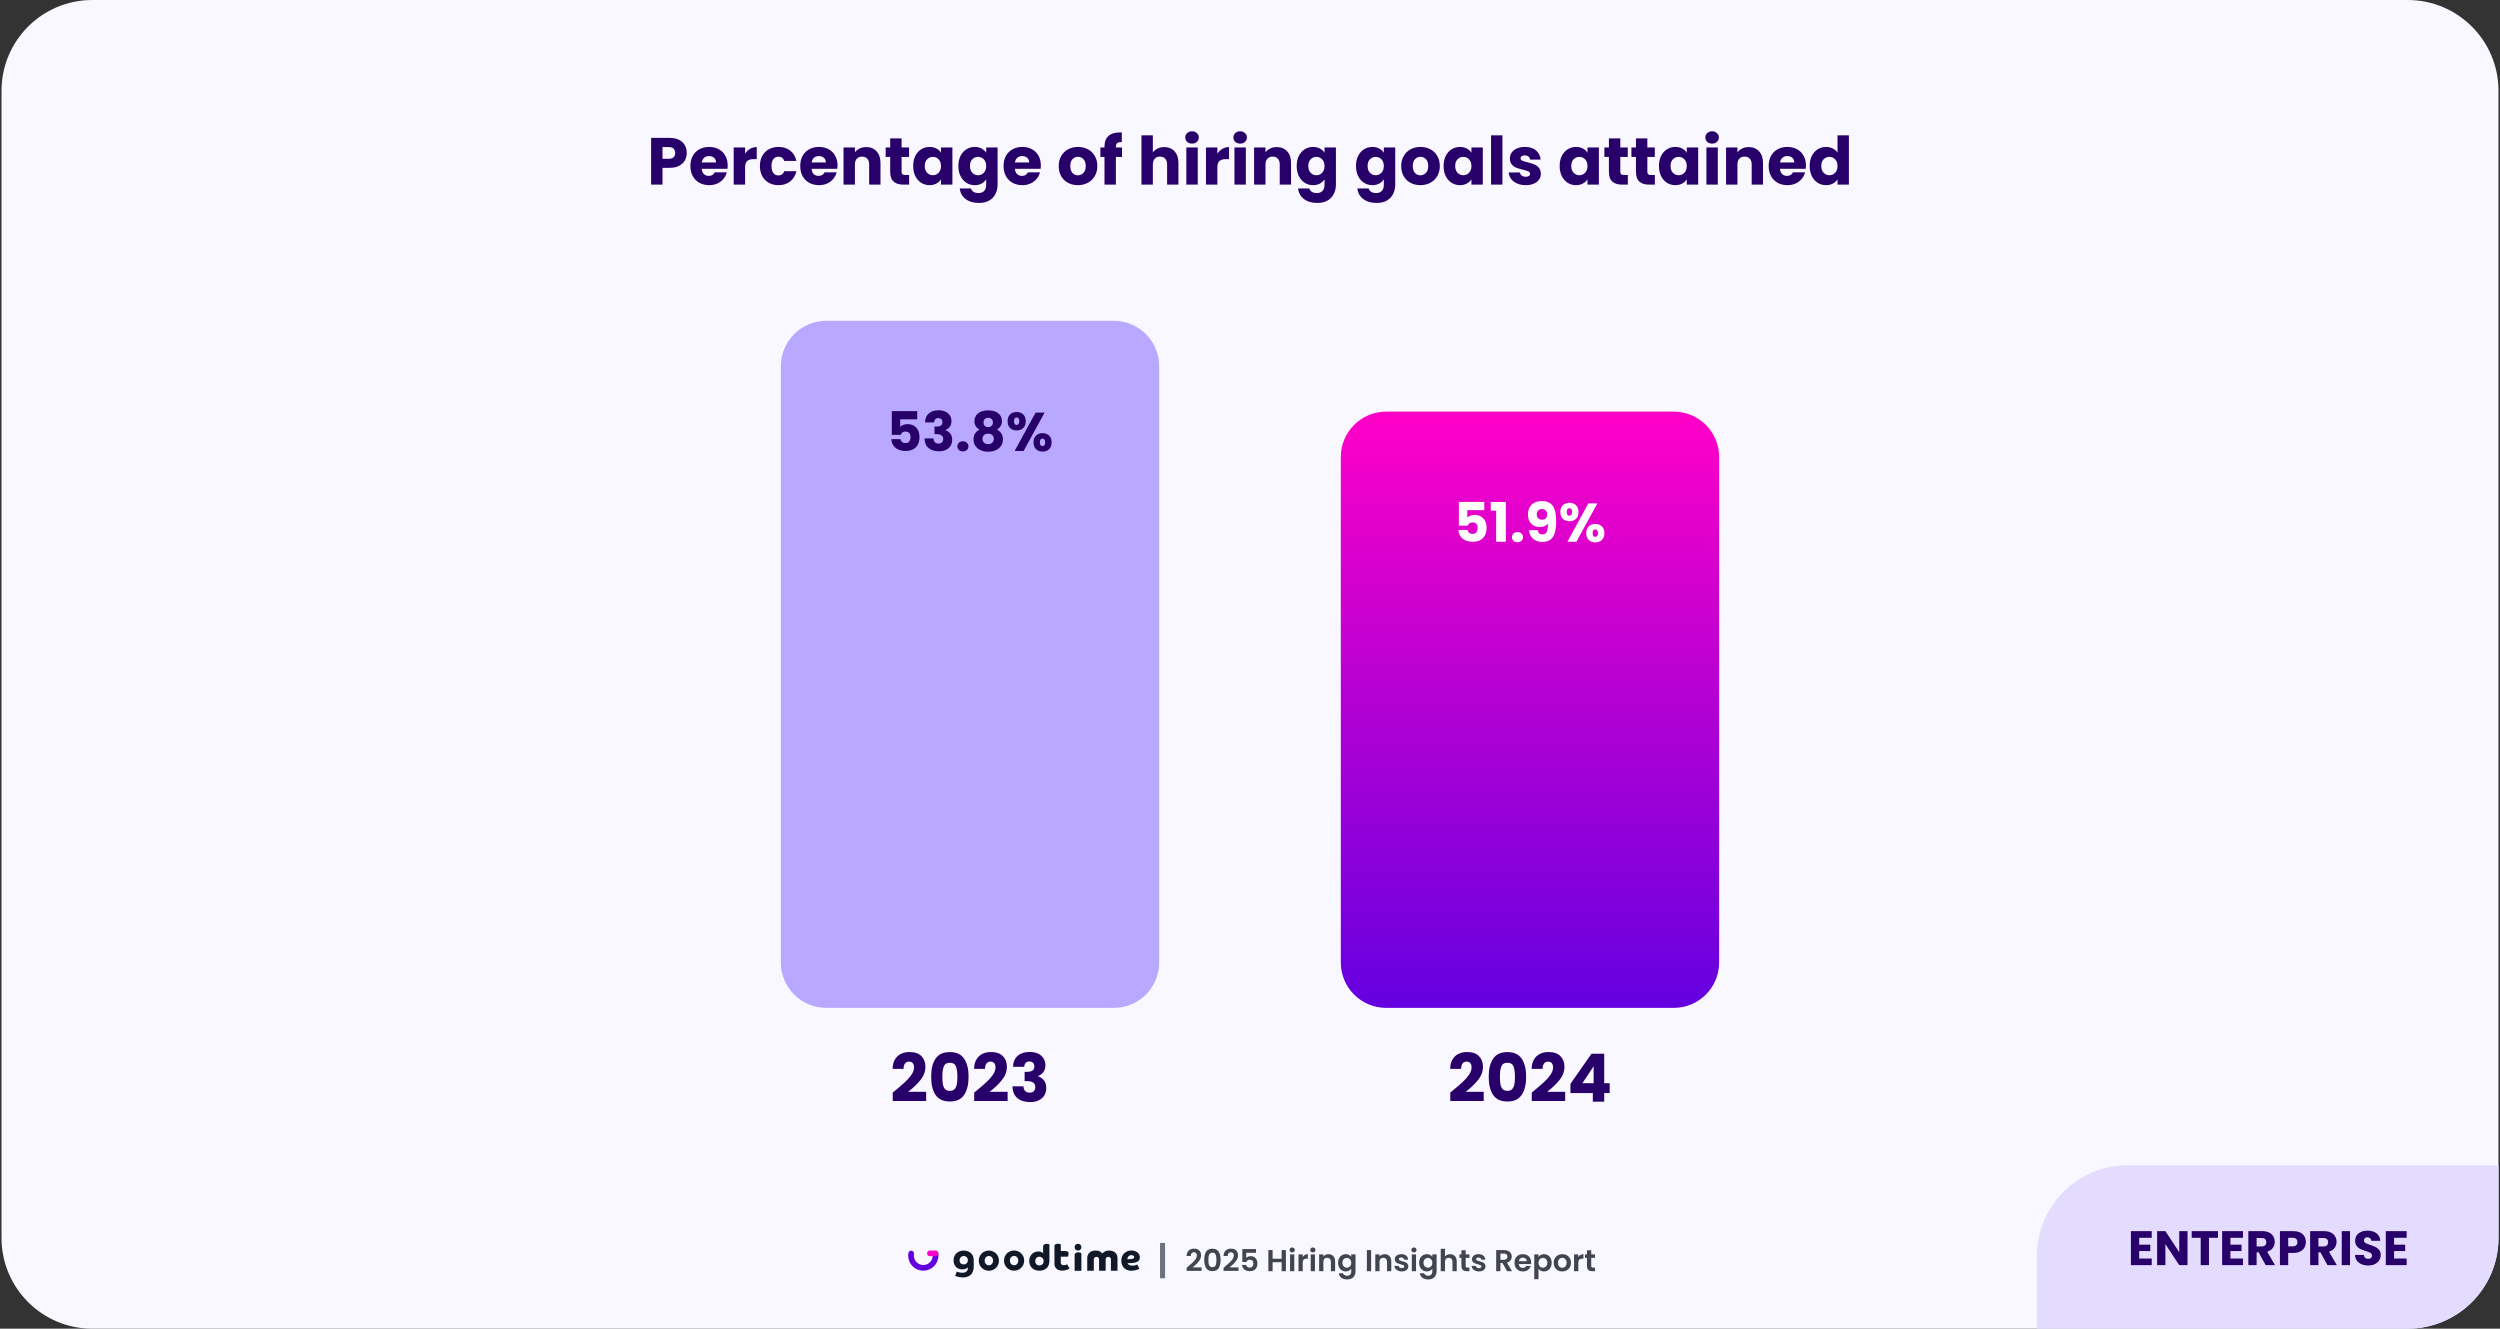
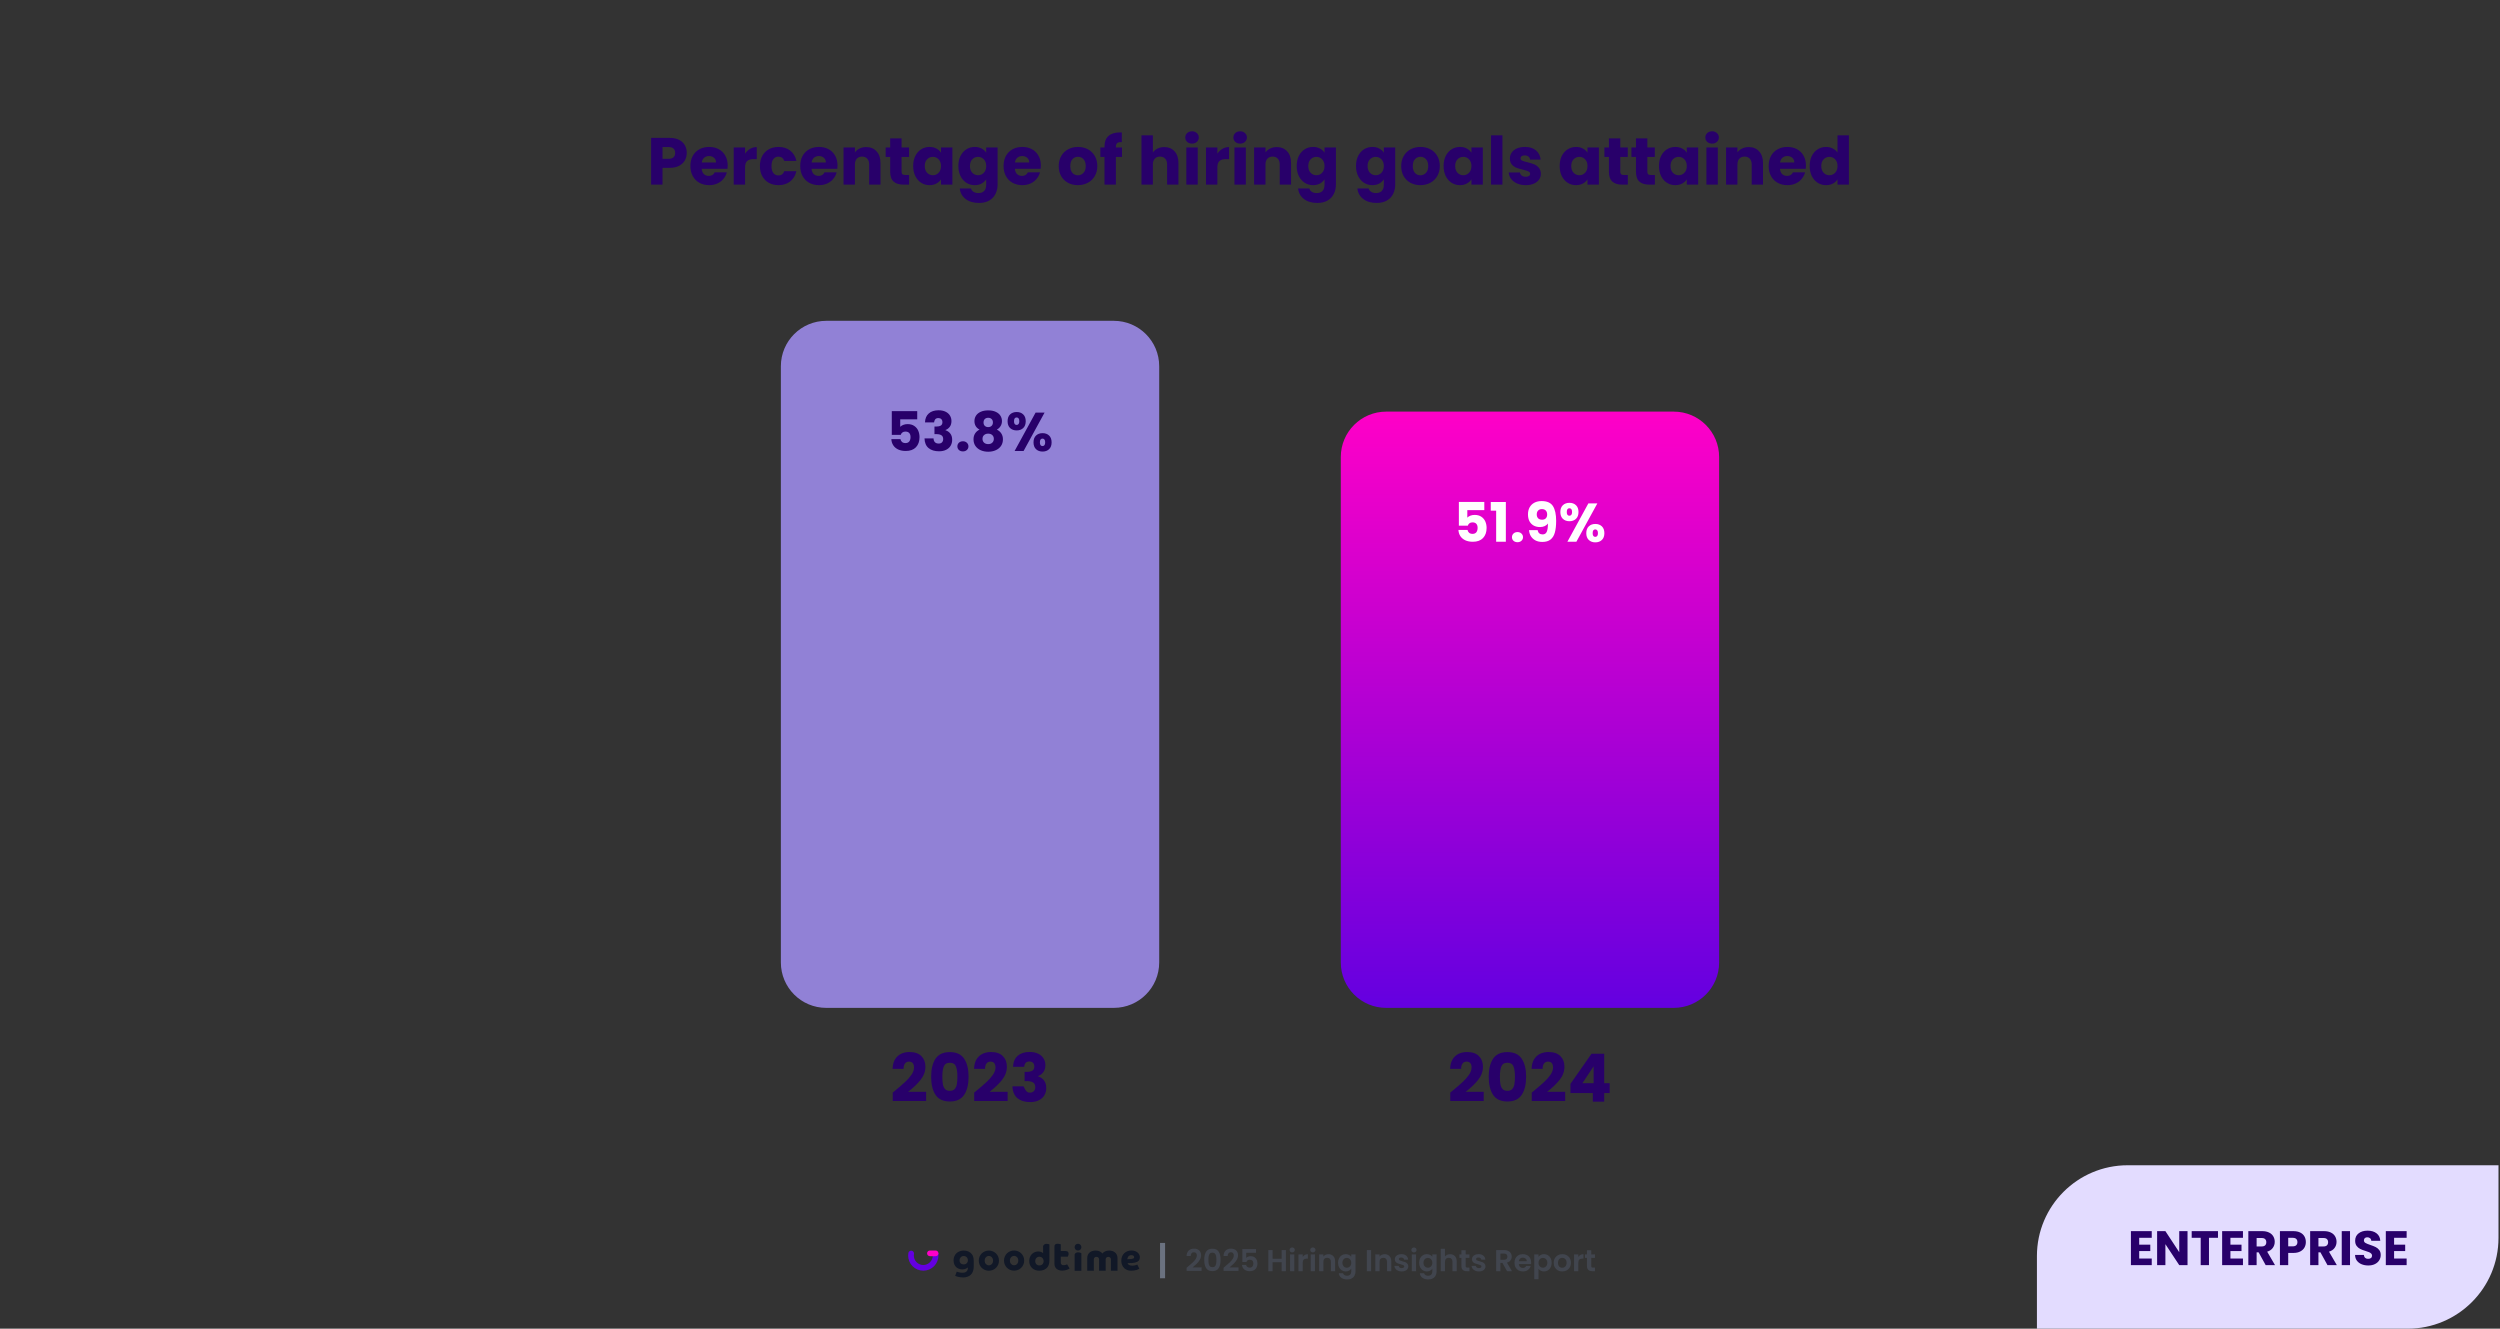
<svg xmlns="http://www.w3.org/2000/svg" width="826" height="439" viewBox="0 0 826 439" fill="none">
  <rect x="0" y="0" width="826" height="439" fill="#333333" stroke="none" />
  <g clip-path="url(#clip0_175_2000)">
-     <path d="M0.5 30C0.5 13.431 13.931 0 30.5 0H795.5C812.069 0 825.5 13.431 825.5 30V409C825.5 425.569 812.069 439 795.5 439H30.5C13.931 439 0.5 425.569 0.5 409V30Z" fill="#F9F7FF" />
    <path d="M226.899 50.528C226.899 51.423 226.693 52.244 226.283 52.992C225.872 53.725 225.241 54.319 224.391 54.774C223.54 55.229 222.484 55.456 221.223 55.456H218.891V61H215.129V45.556H221.223C222.455 45.556 223.496 45.769 224.347 46.194C225.197 46.619 225.835 47.206 226.261 47.954C226.686 48.702 226.899 49.56 226.899 50.528ZM220.937 52.464C221.655 52.464 222.191 52.295 222.543 51.958C222.895 51.621 223.071 51.144 223.071 50.528C223.071 49.912 222.895 49.435 222.543 49.098C222.191 48.761 221.655 48.592 220.937 48.592H218.891V52.464H220.937ZM240.429 54.664C240.429 55.016 240.407 55.383 240.363 55.764H231.849C231.908 56.527 232.15 57.113 232.575 57.524C233.015 57.92 233.55 58.118 234.181 58.118C235.12 58.118 235.772 57.722 236.139 56.93H240.143C239.938 57.737 239.564 58.463 239.021 59.108C238.493 59.753 237.826 60.259 237.019 60.626C236.212 60.993 235.31 61.176 234.313 61.176C233.11 61.176 232.04 60.919 231.101 60.406C230.162 59.893 229.429 59.159 228.901 58.206C228.373 57.253 228.109 56.138 228.109 54.862C228.109 53.586 228.366 52.471 228.879 51.518C229.407 50.565 230.14 49.831 231.079 49.318C232.018 48.805 233.096 48.548 234.313 48.548C235.501 48.548 236.557 48.797 237.481 49.296C238.405 49.795 239.124 50.506 239.637 51.43C240.165 52.354 240.429 53.432 240.429 54.664ZM236.579 53.674C236.579 53.029 236.359 52.515 235.919 52.134C235.479 51.753 234.929 51.562 234.269 51.562C233.638 51.562 233.103 51.745 232.663 52.112C232.238 52.479 231.974 52.999 231.871 53.674H236.579ZM246.176 50.77C246.616 50.095 247.166 49.567 247.826 49.186C248.486 48.79 249.219 48.592 250.026 48.592V52.574H248.992C248.053 52.574 247.349 52.779 246.88 53.19C246.41 53.586 246.176 54.29 246.176 55.302V61H242.414V48.724H246.176V50.77ZM251.076 54.862C251.076 53.586 251.333 52.471 251.846 51.518C252.374 50.565 253.1 49.831 254.024 49.318C254.963 48.805 256.033 48.548 257.236 48.548C258.776 48.548 260.059 48.951 261.086 49.758C262.127 50.565 262.809 51.701 263.132 53.168H259.128C258.791 52.229 258.138 51.76 257.17 51.76C256.481 51.76 255.931 52.031 255.52 52.574C255.109 53.102 254.904 53.865 254.904 54.862C254.904 55.859 255.109 56.629 255.52 57.172C255.931 57.7 256.481 57.964 257.17 57.964C258.138 57.964 258.791 57.495 259.128 56.556H263.132C262.809 57.993 262.127 59.123 261.086 59.944C260.045 60.765 258.761 61.176 257.236 61.176C256.033 61.176 254.963 60.919 254.024 60.406C253.1 59.893 252.374 59.159 251.846 58.206C251.333 57.253 251.076 56.138 251.076 54.862ZM276.716 54.664C276.716 55.016 276.694 55.383 276.65 55.764H268.136C268.195 56.527 268.437 57.113 268.862 57.524C269.302 57.92 269.838 58.118 270.468 58.118C271.407 58.118 272.06 57.722 272.426 56.93H276.43C276.225 57.737 275.851 58.463 275.308 59.108C274.78 59.753 274.113 60.259 273.306 60.626C272.5 60.993 271.598 61.176 270.6 61.176C269.398 61.176 268.327 60.919 267.388 60.406C266.45 59.893 265.716 59.159 265.188 58.206C264.66 57.253 264.396 56.138 264.396 54.862C264.396 53.586 264.653 52.471 265.166 51.518C265.694 50.565 266.428 49.831 267.366 49.318C268.305 48.805 269.383 48.548 270.6 48.548C271.788 48.548 272.844 48.797 273.768 49.296C274.692 49.795 275.411 50.506 275.924 51.43C276.452 52.354 276.716 53.432 276.716 54.664ZM272.866 53.674C272.866 53.029 272.646 52.515 272.206 52.134C271.766 51.753 271.216 51.562 270.556 51.562C269.926 51.562 269.39 51.745 268.95 52.112C268.525 52.479 268.261 52.999 268.158 53.674H272.866ZM286.181 48.592C287.618 48.592 288.762 49.061 289.613 50C290.478 50.924 290.911 52.2 290.911 53.828V61H287.171V54.334C287.171 53.513 286.958 52.875 286.533 52.42C286.108 51.965 285.536 51.738 284.817 51.738C284.098 51.738 283.526 51.965 283.101 52.42C282.676 52.875 282.463 53.513 282.463 54.334V61H278.701V48.724H282.463V50.352C282.844 49.809 283.358 49.384 284.003 49.076C284.648 48.753 285.374 48.592 286.181 48.592ZM300.367 57.81V61H298.453C297.089 61 296.026 60.67 295.263 60.01C294.5 59.335 294.119 58.243 294.119 56.732V51.848H292.623V48.724H294.119V45.732H297.881V48.724H300.345V51.848H297.881V56.776C297.881 57.143 297.969 57.407 298.145 57.568C298.321 57.729 298.614 57.81 299.025 57.81H300.367ZM301.715 54.84C301.715 53.579 301.949 52.471 302.419 51.518C302.903 50.565 303.555 49.831 304.377 49.318C305.198 48.805 306.115 48.548 307.127 48.548C307.992 48.548 308.747 48.724 309.393 49.076C310.053 49.428 310.559 49.89 310.911 50.462V48.724H314.673V61H310.911V59.262C310.544 59.834 310.031 60.296 309.371 60.648C308.725 61 307.97 61.176 307.105 61.176C306.107 61.176 305.198 60.919 304.377 60.406C303.555 59.878 302.903 59.137 302.419 58.184C301.949 57.216 301.715 56.101 301.715 54.84ZM310.911 54.862C310.911 53.923 310.647 53.183 310.119 52.64C309.605 52.097 308.975 51.826 308.227 51.826C307.479 51.826 306.841 52.097 306.313 52.64C305.799 53.168 305.543 53.901 305.543 54.84C305.543 55.779 305.799 56.527 306.313 57.084C306.841 57.627 307.479 57.898 308.227 57.898C308.975 57.898 309.605 57.627 310.119 57.084C310.647 56.541 310.911 55.801 310.911 54.862ZM322.058 48.548C322.924 48.548 323.679 48.724 324.324 49.076C324.984 49.428 325.49 49.89 325.842 50.462V48.724H329.604V60.978C329.604 62.107 329.377 63.127 328.922 64.036C328.482 64.96 327.8 65.693 326.876 66.236C325.967 66.779 324.83 67.05 323.466 67.05C321.648 67.05 320.174 66.617 319.044 65.752C317.915 64.901 317.27 63.743 317.108 62.276H320.826C320.944 62.745 321.222 63.112 321.662 63.376C322.102 63.655 322.645 63.794 323.29 63.794C324.068 63.794 324.684 63.567 325.138 63.112C325.608 62.672 325.842 61.961 325.842 60.978V59.24C325.476 59.812 324.97 60.281 324.324 60.648C323.679 61 322.924 61.176 322.058 61.176C321.046 61.176 320.13 60.919 319.308 60.406C318.487 59.878 317.834 59.137 317.35 58.184C316.881 57.216 316.646 56.101 316.646 54.84C316.646 53.579 316.881 52.471 317.35 51.518C317.834 50.565 318.487 49.831 319.308 49.318C320.13 48.805 321.046 48.548 322.058 48.548ZM325.842 54.862C325.842 53.923 325.578 53.183 325.05 52.64C324.537 52.097 323.906 51.826 323.158 51.826C322.41 51.826 321.772 52.097 321.244 52.64C320.731 53.168 320.474 53.901 320.474 54.84C320.474 55.779 320.731 56.527 321.244 57.084C321.772 57.627 322.41 57.898 323.158 57.898C323.906 57.898 324.537 57.627 325.05 57.084C325.578 56.541 325.842 55.801 325.842 54.862ZM343.898 54.664C343.898 55.016 343.876 55.383 343.832 55.764H335.318C335.377 56.527 335.619 57.113 336.044 57.524C336.484 57.92 337.019 58.118 337.65 58.118C338.589 58.118 339.241 57.722 339.608 56.93H343.612C343.407 57.737 343.033 58.463 342.49 59.108C341.962 59.753 341.295 60.259 340.488 60.626C339.681 60.993 338.779 61.176 337.782 61.176C336.579 61.176 335.509 60.919 334.57 60.406C333.631 59.893 332.898 59.159 332.37 58.206C331.842 57.253 331.578 56.138 331.578 54.862C331.578 53.586 331.835 52.471 332.348 51.518C332.876 50.565 333.609 49.831 334.548 49.318C335.487 48.805 336.565 48.548 337.782 48.548C338.97 48.548 340.026 48.797 340.95 49.296C341.874 49.795 342.593 50.506 343.106 51.43C343.634 52.354 343.898 53.432 343.898 54.664ZM340.048 53.674C340.048 53.029 339.828 52.515 339.388 52.134C338.948 51.753 338.398 51.562 337.738 51.562C337.107 51.562 336.572 51.745 336.132 52.112C335.707 52.479 335.443 52.999 335.34 53.674H340.048ZM356.133 61.176C354.93 61.176 353.845 60.919 352.877 60.406C351.923 59.893 351.168 59.159 350.611 58.206C350.068 57.253 349.797 56.138 349.797 54.862C349.797 53.601 350.075 52.493 350.633 51.54C351.19 50.572 351.953 49.831 352.921 49.318C353.889 48.805 354.974 48.548 356.177 48.548C357.379 48.548 358.465 48.805 359.433 49.318C360.401 49.831 361.163 50.572 361.721 51.54C362.278 52.493 362.557 53.601 362.557 54.862C362.557 56.123 362.271 57.238 361.699 58.206C361.141 59.159 360.371 59.893 359.389 60.406C358.421 60.919 357.335 61.176 356.133 61.176ZM356.133 57.92C356.851 57.92 357.46 57.656 357.959 57.128C358.472 56.6 358.729 55.845 358.729 54.862C358.729 53.879 358.479 53.124 357.981 52.596C357.497 52.068 356.895 51.804 356.177 51.804C355.443 51.804 354.835 52.068 354.351 52.596C353.867 53.109 353.625 53.865 353.625 54.862C353.625 55.845 353.859 56.6 354.329 57.128C354.813 57.656 355.414 57.92 356.133 57.92ZM370.712 51.848H368.688V61H364.926V51.848H363.562V48.724H364.926V48.372C364.926 46.861 365.359 45.717 366.224 44.94C367.09 44.148 368.358 43.752 370.03 43.752C370.309 43.752 370.514 43.759 370.646 43.774V46.964C369.928 46.92 369.422 47.023 369.128 47.272C368.835 47.521 368.688 47.969 368.688 48.614V48.724H370.712V51.848ZM384.688 48.592C386.096 48.592 387.226 49.061 388.076 50C388.927 50.924 389.352 52.2 389.352 53.828V61H385.612V54.334C385.612 53.513 385.4 52.875 384.974 52.42C384.549 51.965 383.977 51.738 383.258 51.738C382.54 51.738 381.968 51.965 381.542 52.42C381.117 52.875 380.904 53.513 380.904 54.334V61H377.142V44.72H380.904V50.374C381.286 49.831 381.806 49.399 382.466 49.076C383.126 48.753 383.867 48.592 384.688 48.592ZM393.859 47.448C393.199 47.448 392.656 47.257 392.231 46.876C391.82 46.48 391.615 45.996 391.615 45.424C391.615 44.837 391.82 44.353 392.231 43.972C392.656 43.576 393.199 43.378 393.859 43.378C394.504 43.378 395.032 43.576 395.443 43.972C395.868 44.353 396.081 44.837 396.081 45.424C396.081 45.996 395.868 46.48 395.443 46.876C395.032 47.257 394.504 47.448 393.859 47.448ZM395.729 48.724V61H391.967V48.724H395.729ZM402.217 50.77C402.657 50.095 403.207 49.567 403.867 49.186C404.527 48.79 405.26 48.592 406.067 48.592V52.574H405.033C404.094 52.574 403.39 52.779 402.921 53.19C402.451 53.586 402.217 54.29 402.217 55.302V61H398.455V48.724H402.217V50.77ZM409.757 47.448C409.097 47.448 408.554 47.257 408.129 46.876C407.718 46.48 407.513 45.996 407.513 45.424C407.513 44.837 407.718 44.353 408.129 43.972C408.554 43.576 409.097 43.378 409.757 43.378C410.402 43.378 410.93 43.576 411.341 43.972C411.766 44.353 411.979 44.837 411.979 45.424C411.979 45.996 411.766 46.48 411.341 46.876C410.93 47.257 410.402 47.448 409.757 47.448ZM411.627 48.724V61H407.865V48.724H411.627ZM421.833 48.592C423.271 48.592 424.415 49.061 425.265 50C426.131 50.924 426.563 52.2 426.563 53.828V61H422.823V54.334C422.823 53.513 422.611 52.875 422.185 52.42C421.76 51.965 421.188 51.738 420.469 51.738C419.751 51.738 419.179 51.965 418.753 52.42C418.328 52.875 418.115 53.513 418.115 54.334V61H414.353V48.724H418.115V50.352C418.497 49.809 419.01 49.384 419.655 49.076C420.301 48.753 421.027 48.592 421.833 48.592ZM433.841 48.548C434.707 48.548 435.462 48.724 436.107 49.076C436.767 49.428 437.273 49.89 437.625 50.462V48.724H441.387V60.978C441.387 62.107 441.16 63.127 440.705 64.036C440.265 64.96 439.583 65.693 438.659 66.236C437.75 66.779 436.613 67.05 435.249 67.05C433.431 67.05 431.957 66.617 430.827 65.752C429.698 64.901 429.053 63.743 428.891 62.276H432.609C432.727 62.745 433.005 63.112 433.445 63.376C433.885 63.655 434.428 63.794 435.073 63.794C435.851 63.794 436.467 63.567 436.921 63.112C437.391 62.672 437.625 61.961 437.625 60.978V59.24C437.259 59.812 436.753 60.281 436.107 60.648C435.462 61 434.707 61.176 433.841 61.176C432.829 61.176 431.913 60.919 431.091 60.406C430.27 59.878 429.617 59.137 429.133 58.184C428.664 57.216 428.429 56.101 428.429 54.84C428.429 53.579 428.664 52.471 429.133 51.518C429.617 50.565 430.27 49.831 431.091 49.318C431.913 48.805 432.829 48.548 433.841 48.548ZM437.625 54.862C437.625 53.923 437.361 53.183 436.833 52.64C436.32 52.097 435.689 51.826 434.941 51.826C434.193 51.826 433.555 52.097 433.027 52.64C432.514 53.168 432.257 53.901 432.257 54.84C432.257 55.779 432.514 56.527 433.027 57.084C433.555 57.627 434.193 57.898 434.941 57.898C435.689 57.898 436.32 57.627 436.833 57.084C437.361 56.541 437.625 55.801 437.625 54.862ZM453.435 48.548C454.301 48.548 455.056 48.724 455.701 49.076C456.361 49.428 456.867 49.89 457.219 50.462V48.724H460.981V60.978C460.981 62.107 460.754 63.127 460.299 64.036C459.859 64.96 459.177 65.693 458.253 66.236C457.344 66.779 456.207 67.05 454.843 67.05C453.025 67.05 451.551 66.617 450.421 65.752C449.292 64.901 448.647 63.743 448.485 62.276H452.203C452.321 62.745 452.599 63.112 453.039 63.376C453.479 63.655 454.022 63.794 454.667 63.794C455.445 63.794 456.061 63.567 456.515 63.112C456.985 62.672 457.219 61.961 457.219 60.978V59.24C456.853 59.812 456.347 60.281 455.701 60.648C455.056 61 454.301 61.176 453.435 61.176C452.423 61.176 451.507 60.919 450.685 60.406C449.864 59.878 449.211 59.137 448.727 58.184C448.258 57.216 448.023 56.101 448.023 54.84C448.023 53.579 448.258 52.471 448.727 51.518C449.211 50.565 449.864 49.831 450.685 49.318C451.507 48.805 452.423 48.548 453.435 48.548ZM457.219 54.862C457.219 53.923 456.955 53.183 456.427 52.64C455.914 52.097 455.283 51.826 454.535 51.826C453.787 51.826 453.149 52.097 452.621 52.64C452.108 53.168 451.851 53.901 451.851 54.84C451.851 55.779 452.108 56.527 452.621 57.084C453.149 57.627 453.787 57.898 454.535 57.898C455.283 57.898 455.914 57.627 456.427 57.084C456.955 56.541 457.219 55.801 457.219 54.862ZM469.291 61.176C468.088 61.176 467.003 60.919 466.035 60.406C465.082 59.893 464.326 59.159 463.769 58.206C463.226 57.253 462.955 56.138 462.955 54.862C462.955 53.601 463.234 52.493 463.791 51.54C464.348 50.572 465.111 49.831 466.079 49.318C467.047 48.805 468.132 48.548 469.335 48.548C470.538 48.548 471.623 48.805 472.591 49.318C473.559 49.831 474.322 50.572 474.879 51.54C475.436 52.493 475.715 53.601 475.715 54.862C475.715 56.123 475.429 57.238 474.857 58.206C474.3 59.159 473.53 59.893 472.547 60.406C471.579 60.919 470.494 61.176 469.291 61.176ZM469.291 57.92C470.01 57.92 470.618 57.656 471.117 57.128C471.63 56.6 471.887 55.845 471.887 54.862C471.887 53.879 471.638 53.124 471.139 52.596C470.655 52.068 470.054 51.804 469.335 51.804C468.602 51.804 467.993 52.068 467.509 52.596C467.025 53.109 466.783 53.865 466.783 54.862C466.783 55.845 467.018 56.6 467.487 57.128C467.971 57.656 468.572 57.92 469.291 57.92ZM476.963 54.84C476.963 53.579 477.197 52.471 477.667 51.518C478.151 50.565 478.803 49.831 479.625 49.318C480.446 48.805 481.363 48.548 482.375 48.548C483.24 48.548 483.995 48.724 484.641 49.076C485.301 49.428 485.807 49.89 486.159 50.462V48.724H489.921V61H486.159V59.262C485.792 59.834 485.279 60.296 484.619 60.648C483.973 61 483.218 61.176 482.353 61.176C481.355 61.176 480.446 60.919 479.625 60.406C478.803 59.878 478.151 59.137 477.667 58.184C477.197 57.216 476.963 56.101 476.963 54.84ZM486.159 54.862C486.159 53.923 485.895 53.183 485.367 52.64C484.853 52.097 484.223 51.826 483.475 51.826C482.727 51.826 482.089 52.097 481.561 52.64C481.047 53.168 480.791 53.901 480.791 54.84C480.791 55.779 481.047 56.527 481.561 57.084C482.089 57.627 482.727 57.898 483.475 57.898C484.223 57.898 484.853 57.627 485.367 57.084C485.895 56.541 486.159 55.801 486.159 54.862ZM496.404 44.72V61H492.642V44.72H496.404ZM504.125 61.176C503.054 61.176 502.101 60.993 501.265 60.626C500.429 60.259 499.769 59.761 499.285 59.13C498.801 58.485 498.529 57.766 498.471 56.974H502.189C502.233 57.399 502.431 57.744 502.783 58.008C503.135 58.272 503.567 58.404 504.081 58.404C504.55 58.404 504.909 58.316 505.159 58.14C505.423 57.949 505.555 57.707 505.555 57.414C505.555 57.062 505.371 56.805 505.005 56.644C504.638 56.468 504.044 56.277 503.223 56.072C502.343 55.867 501.609 55.654 501.023 55.434C500.436 55.199 499.93 54.84 499.505 54.356C499.079 53.857 498.867 53.19 498.867 52.354C498.867 51.65 499.057 51.012 499.439 50.44C499.835 49.853 500.407 49.391 501.155 49.054C501.917 48.717 502.819 48.548 503.861 48.548C505.401 48.548 506.611 48.929 507.491 49.692C508.385 50.455 508.899 51.467 509.031 52.728H505.555C505.496 52.303 505.305 51.965 504.983 51.716C504.675 51.467 504.264 51.342 503.751 51.342C503.311 51.342 502.973 51.43 502.739 51.606C502.504 51.767 502.387 51.995 502.387 52.288C502.387 52.64 502.57 52.904 502.937 53.08C503.318 53.256 503.905 53.432 504.697 53.608C505.606 53.843 506.347 54.077 506.919 54.312C507.491 54.532 507.989 54.899 508.415 55.412C508.855 55.911 509.082 56.585 509.097 57.436C509.097 58.155 508.891 58.8 508.481 59.372C508.085 59.929 507.505 60.369 506.743 60.692C505.995 61.015 505.122 61.176 504.125 61.176ZM515.312 54.84C515.312 53.579 515.547 52.471 516.016 51.518C516.5 50.565 517.153 49.831 517.974 49.318C518.796 48.805 519.712 48.548 520.724 48.548C521.59 48.548 522.345 48.724 522.99 49.076C523.65 49.428 524.156 49.89 524.508 50.462V48.724H528.27V61H524.508V59.262C524.142 59.834 523.628 60.296 522.968 60.648C522.323 61 521.568 61.176 520.702 61.176C519.705 61.176 518.796 60.919 517.974 60.406C517.153 59.878 516.5 59.137 516.016 58.184C515.547 57.216 515.312 56.101 515.312 54.84ZM524.508 54.862C524.508 53.923 524.244 53.183 523.716 52.64C523.203 52.097 522.572 51.826 521.824 51.826C521.076 51.826 520.438 52.097 519.91 52.64C519.397 53.168 519.14 53.901 519.14 54.84C519.14 55.779 519.397 56.527 519.91 57.084C520.438 57.627 521.076 57.898 521.824 57.898C522.572 57.898 523.203 57.627 523.716 57.084C524.244 56.541 524.508 55.801 524.508 54.862ZM537.834 57.81V61H535.92C534.556 61 533.493 60.67 532.73 60.01C531.967 59.335 531.586 58.243 531.586 56.732V51.848H530.09V48.724H531.586V45.732H535.348V48.724H537.812V51.848H535.348V56.776C535.348 57.143 535.436 57.407 535.612 57.568C535.788 57.729 536.081 57.81 536.492 57.81H537.834ZM546.771 57.81V61H544.857C543.493 61 542.43 60.67 541.667 60.01C540.905 59.335 540.523 58.243 540.523 56.732V51.848H539.027V48.724H540.523V45.732H544.285V48.724H546.749V51.848H544.285V56.776C544.285 57.143 544.373 57.407 544.549 57.568C544.725 57.729 545.019 57.81 545.429 57.81H546.771ZM548.119 54.84C548.119 53.579 548.354 52.471 548.823 51.518C549.307 50.565 549.96 49.831 550.781 49.318C551.602 48.805 552.519 48.548 553.531 48.548C554.396 48.548 555.152 48.724 555.797 49.076C556.457 49.428 556.963 49.89 557.315 50.462V48.724H561.077V61H557.315V59.262C556.948 59.834 556.435 60.296 555.775 60.648C555.13 61 554.374 61.176 553.509 61.176C552.512 61.176 551.602 60.919 550.781 60.406C549.96 59.878 549.307 59.137 548.823 58.184C548.354 57.216 548.119 56.101 548.119 54.84ZM557.315 54.862C557.315 53.923 557.051 53.183 556.523 52.64C556.01 52.097 555.379 51.826 554.631 51.826C553.883 51.826 553.245 52.097 552.717 52.64C552.204 53.168 551.947 53.901 551.947 54.84C551.947 55.779 552.204 56.527 552.717 57.084C553.245 57.627 553.883 57.898 554.631 57.898C555.379 57.898 556.01 57.627 556.523 57.084C557.051 56.541 557.315 55.801 557.315 54.862ZM565.691 47.448C565.031 47.448 564.488 47.257 564.063 46.876C563.652 46.48 563.447 45.996 563.447 45.424C563.447 44.837 563.652 44.353 564.063 43.972C564.488 43.576 565.031 43.378 565.691 43.378C566.336 43.378 566.864 43.576 567.275 43.972C567.7 44.353 567.913 44.837 567.913 45.424C567.913 45.996 567.7 46.48 567.275 46.876C566.864 47.257 566.336 47.448 565.691 47.448ZM567.561 48.724V61H563.799V48.724H567.561ZM577.767 48.592C579.204 48.592 580.348 49.061 581.199 50C582.064 50.924 582.497 52.2 582.497 53.828V61H578.757V54.334C578.757 53.513 578.544 52.875 578.119 52.42C577.694 51.965 577.122 51.738 576.403 51.738C575.684 51.738 575.112 51.965 574.687 52.42C574.262 52.875 574.049 53.513 574.049 54.334V61H570.287V48.724H574.049V50.352C574.43 49.809 574.944 49.384 575.589 49.076C576.234 48.753 576.96 48.592 577.767 48.592ZM596.683 54.664C596.683 55.016 596.661 55.383 596.617 55.764H588.103C588.162 56.527 588.404 57.113 588.829 57.524C589.269 57.92 589.804 58.118 590.435 58.118C591.374 58.118 592.026 57.722 592.393 56.93H596.397C596.192 57.737 595.818 58.463 595.275 59.108C594.747 59.753 594.08 60.259 593.273 60.626C592.466 60.993 591.564 61.176 590.567 61.176C589.364 61.176 588.294 60.919 587.355 60.406C586.416 59.893 585.683 59.159 585.155 58.206C584.627 57.253 584.363 56.138 584.363 54.862C584.363 53.586 584.62 52.471 585.133 51.518C585.661 50.565 586.394 49.831 587.333 49.318C588.272 48.805 589.35 48.548 590.567 48.548C591.755 48.548 592.811 48.797 593.735 49.296C594.659 49.795 595.378 50.506 595.891 51.43C596.419 52.354 596.683 53.432 596.683 54.664ZM592.833 53.674C592.833 53.029 592.613 52.515 592.173 52.134C591.733 51.753 591.183 51.562 590.523 51.562C589.892 51.562 589.357 51.745 588.917 52.112C588.492 52.479 588.228 52.999 588.125 53.674H592.833ZM597.92 54.84C597.92 53.579 598.154 52.471 598.624 51.518C599.108 50.565 599.76 49.831 600.582 49.318C601.403 48.805 602.32 48.548 603.332 48.548C604.138 48.548 604.872 48.717 605.532 49.054C606.206 49.391 606.734 49.846 607.116 50.418V44.72H610.878V61H607.116V59.24C606.764 59.827 606.258 60.296 605.598 60.648C604.952 61 604.197 61.176 603.332 61.176C602.32 61.176 601.403 60.919 600.582 60.406C599.76 59.878 599.108 59.137 598.624 58.184C598.154 57.216 597.92 56.101 597.92 54.84ZM607.116 54.862C607.116 53.923 606.852 53.183 606.324 52.64C605.81 52.097 605.18 51.826 604.432 51.826C603.684 51.826 603.046 52.097 602.518 52.64C602.004 53.168 601.748 53.901 601.748 54.84C601.748 55.779 602.004 56.527 602.518 57.084C603.046 57.627 603.684 57.898 604.432 57.898C605.18 57.898 605.81 57.627 606.324 57.084C606.852 56.541 607.116 55.801 607.116 54.862Z" fill="#28006A" />
    <path d="M258 121C258 112.716 264.716 106 273 106H368C376.284 106 383 112.716 383 121V318C383 326.284 376.284 333 368 333H273C264.716 333 258 326.284 258 318V121Z" fill="#A995FF" fill-opacity="0.8" />
    <path d="M303.052 138.542H297.436V141.026C297.676 140.762 298.012 140.546 298.444 140.378C298.876 140.21 299.344 140.126 299.848 140.126C300.748 140.126 301.492 140.33 302.08 140.738C302.68 141.146 303.118 141.674 303.394 142.322C303.67 142.97 303.808 143.672 303.808 144.428C303.808 145.832 303.412 146.948 302.62 147.776C301.828 148.592 300.712 149 299.272 149C298.312 149 297.478 148.838 296.77 148.514C296.062 148.178 295.516 147.716 295.132 147.128C294.748 146.54 294.538 145.862 294.502 145.094H297.508C297.58 145.466 297.754 145.778 298.03 146.03C298.306 146.27 298.684 146.39 299.164 146.39C299.728 146.39 300.148 146.21 300.424 145.85C300.7 145.49 300.838 145.01 300.838 144.41C300.838 143.822 300.694 143.372 300.406 143.06C300.118 142.748 299.698 142.592 299.146 142.592C298.738 142.592 298.402 142.694 298.138 142.898C297.874 143.09 297.7 143.348 297.616 143.672H294.646V135.842H303.052V138.542ZM305.615 139.568C305.663 138.284 306.083 137.294 306.875 136.598C307.667 135.902 308.741 135.554 310.097 135.554C310.997 135.554 311.765 135.71 312.401 136.022C313.049 136.334 313.535 136.76 313.859 137.3C314.195 137.84 314.363 138.446 314.363 139.118C314.363 139.91 314.165 140.558 313.769 141.062C313.373 141.554 312.911 141.89 312.383 142.07V142.142C313.067 142.37 313.607 142.748 314.003 143.276C314.399 143.804 314.597 144.482 314.597 145.31C314.597 146.054 314.423 146.714 314.075 147.29C313.739 147.854 313.241 148.298 312.581 148.622C311.933 148.946 311.159 149.108 310.259 149.108C308.819 149.108 307.667 148.754 306.803 148.046C305.951 147.338 305.501 146.27 305.453 144.842H308.441C308.453 145.37 308.603 145.79 308.891 146.102C309.179 146.402 309.599 146.552 310.151 146.552C310.619 146.552 310.979 146.42 311.231 146.156C311.495 145.88 311.627 145.52 311.627 145.076C311.627 144.5 311.441 144.086 311.069 143.834C310.709 143.57 310.127 143.438 309.323 143.438H308.747V140.936H309.323C309.935 140.936 310.427 140.834 310.799 140.63C311.183 140.414 311.375 140.036 311.375 139.496C311.375 139.064 311.255 138.728 311.015 138.488C310.775 138.248 310.445 138.128 310.025 138.128C309.569 138.128 309.227 138.266 308.999 138.542C308.783 138.818 308.657 139.16 308.621 139.568H305.615ZM318.152 149.144C317.612 149.144 317.168 148.988 316.82 148.676C316.484 148.352 316.316 147.956 316.316 147.488C316.316 147.008 316.484 146.606 316.82 146.282C317.168 145.958 317.612 145.796 318.152 145.796C318.68 145.796 319.112 145.958 319.448 146.282C319.796 146.606 319.97 147.008 319.97 147.488C319.97 147.956 319.796 148.352 319.448 148.676C319.112 148.988 318.68 149.144 318.152 149.144ZM323.646 141.944C322.518 141.344 321.954 140.402 321.954 139.118C321.954 138.47 322.122 137.882 322.458 137.354C322.794 136.814 323.304 136.388 323.988 136.076C324.672 135.752 325.512 135.59 326.508 135.59C327.504 135.59 328.338 135.752 329.01 136.076C329.694 136.388 330.204 136.814 330.54 137.354C330.876 137.882 331.044 138.47 331.044 139.118C331.044 139.766 330.888 140.33 330.576 140.81C330.276 141.29 329.868 141.668 329.352 141.944C330 142.256 330.498 142.688 330.846 143.24C331.194 143.78 331.368 144.416 331.368 145.148C331.368 146 331.152 146.738 330.72 147.362C330.288 147.974 329.7 148.442 328.956 148.766C328.224 149.09 327.408 149.252 326.508 149.252C325.608 149.252 324.786 149.09 324.042 148.766C323.31 148.442 322.728 147.974 322.296 147.362C321.864 146.738 321.648 146 321.648 145.148C321.648 144.404 321.822 143.762 322.17 143.222C322.518 142.67 323.01 142.244 323.646 141.944ZM328.056 139.586C328.056 139.094 327.912 138.716 327.624 138.452C327.348 138.176 326.976 138.038 326.508 138.038C326.04 138.038 325.662 138.176 325.374 138.452C325.098 138.728 324.96 139.112 324.96 139.604C324.96 140.072 325.104 140.444 325.392 140.72C325.68 140.984 326.052 141.116 326.508 141.116C326.964 141.116 327.336 140.978 327.624 140.702C327.912 140.426 328.056 140.054 328.056 139.586ZM326.508 143.276C325.944 143.276 325.488 143.432 325.14 143.744C324.792 144.044 324.618 144.464 324.618 145.004C324.618 145.508 324.786 145.922 325.122 146.246C325.47 146.57 325.932 146.732 326.508 146.732C327.084 146.732 327.534 146.57 327.858 146.246C328.194 145.922 328.362 145.508 328.362 145.004C328.362 144.476 328.188 144.056 327.84 143.744C327.504 143.432 327.06 143.276 326.508 143.276ZM332.906 139.172C332.906 138.2 333.182 137.45 333.734 136.922C334.298 136.394 335.024 136.13 335.912 136.13C336.8 136.13 337.52 136.394 338.072 136.922C338.624 137.45 338.9 138.2 338.9 139.172C338.9 140.144 338.624 140.894 338.072 141.422C337.52 141.95 336.8 142.214 335.912 142.214C335.024 142.214 334.298 141.95 333.734 141.422C333.182 140.894 332.906 140.144 332.906 139.172ZM345.128 136.328L338.198 149H335.228L342.158 136.328H345.128ZM335.894 137.93C335.318 137.93 335.03 138.344 335.03 139.172C335.03 139.988 335.318 140.396 335.894 140.396C336.17 140.396 336.386 140.294 336.542 140.09C336.698 139.886 336.776 139.58 336.776 139.172C336.776 138.344 336.482 137.93 335.894 137.93ZM341.474 146.156C341.474 145.184 341.75 144.434 342.302 143.906C342.854 143.378 343.574 143.114 344.462 143.114C345.35 143.114 346.07 143.378 346.622 143.906C347.174 144.434 347.45 145.184 347.45 146.156C347.45 147.128 347.174 147.878 346.622 148.406C346.07 148.934 345.35 149.198 344.462 149.198C343.574 149.198 342.854 148.934 342.302 148.406C341.75 147.878 341.474 147.128 341.474 146.156ZM344.444 144.914C344.168 144.914 343.952 145.016 343.796 145.22C343.652 145.424 343.58 145.736 343.58 146.156C343.58 146.972 343.868 147.38 344.444 147.38C344.72 147.38 344.936 147.278 345.092 147.074C345.248 146.87 345.326 146.564 345.326 146.156C345.326 145.748 345.248 145.442 345.092 145.238C344.936 145.022 344.72 144.914 344.444 144.914Z" fill="#28006A" />
    <path d="M443 151C443 142.716 449.716 136 458 136H553C561.284 136 568 142.716 568 151V318C568 326.284 561.284 333 553 333H458C449.716 333 443 326.284 443 318V151Z" fill="url(#paint0_linear_175_2000)" />
    <path d="M490.416 168.542H484.8V171.026C485.04 170.762 485.376 170.546 485.808 170.378C486.24 170.21 486.708 170.126 487.212 170.126C488.112 170.126 488.856 170.33 489.444 170.738C490.044 171.146 490.482 171.674 490.758 172.322C491.034 172.97 491.172 173.672 491.172 174.428C491.172 175.832 490.776 176.948 489.984 177.776C489.192 178.592 488.076 179 486.636 179C485.676 179 484.842 178.838 484.134 178.514C483.426 178.178 482.88 177.716 482.496 177.128C482.112 176.54 481.902 175.862 481.866 175.094H484.872C484.944 175.466 485.118 175.778 485.394 176.03C485.67 176.27 486.048 176.39 486.528 176.39C487.092 176.39 487.512 176.21 487.788 175.85C488.064 175.49 488.202 175.01 488.202 174.41C488.202 173.822 488.058 173.372 487.77 173.06C487.482 172.748 487.062 172.592 486.51 172.592C486.102 172.592 485.766 172.694 485.502 172.898C485.238 173.09 485.064 173.348 484.98 173.672H482.01V165.842H490.416V168.542ZM492.548 168.722V165.86H497.534V179H494.33V168.722H492.548ZM501.385 179.144C500.845 179.144 500.401 178.988 500.053 178.676C499.717 178.352 499.549 177.956 499.549 177.488C499.549 177.008 499.717 176.606 500.053 176.282C500.401 175.958 500.845 175.796 501.385 175.796C501.913 175.796 502.345 175.958 502.681 176.282C503.029 176.606 503.203 177.008 503.203 177.488C503.203 177.956 503.029 178.352 502.681 178.676C502.345 178.988 501.913 179.144 501.385 179.144ZM508.031 175.148C508.211 176.096 508.763 176.57 509.687 176.57C510.323 176.57 510.773 176.288 511.037 175.724C511.301 175.16 511.433 174.242 511.433 172.97C511.169 173.342 510.809 173.63 510.353 173.834C509.897 174.038 509.387 174.14 508.823 174.14C508.055 174.14 507.371 173.984 506.771 173.672C506.171 173.348 505.697 172.874 505.349 172.25C505.013 171.614 504.845 170.846 504.845 169.946C504.845 169.058 505.025 168.284 505.385 167.624C505.757 166.964 506.279 166.454 506.951 166.094C507.635 165.734 508.439 165.554 509.363 165.554C511.139 165.554 512.381 166.106 513.089 167.21C513.797 168.314 514.151 169.94 514.151 172.088C514.151 173.648 514.007 174.938 513.719 175.958C513.443 176.966 512.969 177.734 512.297 178.262C511.637 178.79 510.731 179.054 509.579 179.054C508.667 179.054 507.887 178.874 507.239 178.514C506.603 178.154 506.111 177.68 505.763 177.092C505.427 176.504 505.235 175.856 505.187 175.148H508.031ZM509.525 171.71C510.029 171.71 510.431 171.56 510.731 171.26C511.031 170.948 511.181 170.528 511.181 170C511.181 169.424 511.025 168.98 510.713 168.668C510.401 168.356 509.981 168.2 509.453 168.2C508.925 168.2 508.505 168.362 508.193 168.686C507.893 168.998 507.743 169.43 507.743 169.982C507.743 170.498 507.893 170.918 508.193 171.242C508.505 171.554 508.949 171.71 509.525 171.71ZM515.541 169.172C515.541 168.2 515.817 167.45 516.369 166.922C516.933 166.394 517.659 166.13 518.547 166.13C519.435 166.13 520.155 166.394 520.707 166.922C521.259 167.45 521.535 168.2 521.535 169.172C521.535 170.144 521.259 170.894 520.707 171.422C520.155 171.95 519.435 172.214 518.547 172.214C517.659 172.214 516.933 171.95 516.369 171.422C515.817 170.894 515.541 170.144 515.541 169.172ZM527.763 166.328L520.833 179H517.863L524.793 166.328H527.763ZM518.529 167.93C517.953 167.93 517.665 168.344 517.665 169.172C517.665 169.988 517.953 170.396 518.529 170.396C518.805 170.396 519.021 170.294 519.177 170.09C519.333 169.886 519.411 169.58 519.411 169.172C519.411 168.344 519.117 167.93 518.529 167.93ZM524.109 176.156C524.109 175.184 524.385 174.434 524.937 173.906C525.489 173.378 526.209 173.114 527.097 173.114C527.985 173.114 528.705 173.378 529.257 173.906C529.809 174.434 530.085 175.184 530.085 176.156C530.085 177.128 529.809 177.878 529.257 178.406C528.705 178.934 527.985 179.198 527.097 179.198C526.209 179.198 525.489 178.934 524.937 178.406C524.385 177.878 524.109 177.128 524.109 176.156ZM527.079 174.914C526.803 174.914 526.587 175.016 526.431 175.22C526.287 175.424 526.215 175.736 526.215 176.156C526.215 176.972 526.503 177.38 527.079 177.38C527.355 177.38 527.571 177.278 527.727 177.074C527.883 176.87 527.961 176.564 527.961 176.156C527.961 175.748 527.883 175.442 527.727 175.238C527.571 175.022 527.355 174.914 527.079 174.914Z" fill="white" />
-     <path d="M294.954 360.986C295.452 360.59 295.68 360.407 295.636 360.436C297.073 359.248 298.202 358.273 299.024 357.51C299.86 356.747 300.564 355.948 301.136 355.112C301.708 354.276 301.994 353.462 301.994 352.67C301.994 352.069 301.854 351.599 301.576 351.262C301.297 350.925 300.879 350.756 300.322 350.756C299.764 350.756 299.324 350.969 299.002 351.394C298.694 351.805 298.54 352.391 298.54 353.154H294.91C294.939 351.907 295.203 350.866 295.702 350.03C296.215 349.194 296.882 348.578 297.704 348.182C298.54 347.786 299.464 347.588 300.476 347.588C302.221 347.588 303.534 348.035 304.414 348.93C305.308 349.825 305.756 350.991 305.756 352.428C305.756 353.997 305.22 355.457 304.15 356.806C303.079 358.141 301.715 359.446 300.058 360.722H305.998V363.78H294.954V360.986ZM307.654 355.75C307.654 353.227 308.138 351.24 309.106 349.788C310.089 348.336 311.665 347.61 313.836 347.61C316.007 347.61 317.576 348.336 318.544 349.788C319.527 351.24 320.018 353.227 320.018 355.75C320.018 358.302 319.527 360.304 318.544 361.756C317.576 363.208 316.007 363.934 313.836 363.934C311.665 363.934 310.089 363.208 309.106 361.756C308.138 360.304 307.654 358.302 307.654 355.75ZM316.322 355.75C316.322 354.269 316.161 353.132 315.838 352.34C315.515 351.533 314.848 351.13 313.836 351.13C312.824 351.13 312.157 351.533 311.834 352.34C311.511 353.132 311.35 354.269 311.35 355.75C311.35 356.747 311.409 357.576 311.526 358.236C311.643 358.881 311.878 359.409 312.23 359.82C312.597 360.216 313.132 360.414 313.836 360.414C314.54 360.414 315.068 360.216 315.42 359.82C315.787 359.409 316.029 358.881 316.146 358.236C316.263 357.576 316.322 356.747 316.322 355.75ZM321.874 360.986C322.372 360.59 322.6 360.407 322.556 360.436C323.993 359.248 325.122 358.273 325.944 357.51C326.78 356.747 327.484 355.948 328.056 355.112C328.628 354.276 328.914 353.462 328.914 352.67C328.914 352.069 328.774 351.599 328.496 351.262C328.217 350.925 327.799 350.756 327.242 350.756C326.684 350.756 326.244 350.969 325.922 351.394C325.614 351.805 325.46 352.391 325.46 353.154H321.83C321.859 351.907 322.123 350.866 322.622 350.03C323.135 349.194 323.802 348.578 324.624 348.182C325.46 347.786 326.384 347.588 327.396 347.588C329.141 347.588 330.454 348.035 331.334 348.93C332.228 349.825 332.676 350.991 332.676 352.428C332.676 353.997 332.14 355.457 331.07 356.806C329.999 358.141 328.635 359.446 326.978 360.722H332.918V363.78H321.874V360.986ZM334.706 352.472C334.765 350.903 335.278 349.693 336.246 348.842C337.214 347.991 338.527 347.566 340.184 347.566C341.284 347.566 342.223 347.757 343 348.138C343.792 348.519 344.386 349.04 344.782 349.7C345.193 350.36 345.398 351.101 345.398 351.922C345.398 352.89 345.156 353.682 344.672 354.298C344.188 354.899 343.623 355.31 342.978 355.53V355.618C343.814 355.897 344.474 356.359 344.958 357.004C345.442 357.649 345.684 358.478 345.684 359.49C345.684 360.399 345.471 361.206 345.046 361.91C344.635 362.599 344.027 363.142 343.22 363.538C342.428 363.934 341.482 364.132 340.382 364.132C338.622 364.132 337.214 363.699 336.158 362.834C335.117 361.969 334.567 360.663 334.508 358.918H338.16C338.175 359.563 338.358 360.077 338.71 360.458C339.062 360.825 339.575 361.008 340.25 361.008C340.822 361.008 341.262 360.847 341.57 360.524C341.893 360.187 342.054 359.747 342.054 359.204C342.054 358.5 341.827 357.994 341.372 357.686C340.932 357.363 340.221 357.202 339.238 357.202H338.534V354.144H339.238C339.986 354.144 340.587 354.019 341.042 353.77C341.511 353.506 341.746 353.044 341.746 352.384C341.746 351.856 341.599 351.445 341.306 351.152C341.013 350.859 340.609 350.712 340.096 350.712C339.539 350.712 339.121 350.881 338.842 351.218C338.578 351.555 338.424 351.973 338.38 352.472H334.706Z" fill="#28006A" />
+     <path d="M294.954 360.986C295.452 360.59 295.68 360.407 295.636 360.436C297.073 359.248 298.202 358.273 299.024 357.51C299.86 356.747 300.564 355.948 301.136 355.112C301.708 354.276 301.994 353.462 301.994 352.67C301.994 352.069 301.854 351.599 301.576 351.262C301.297 350.925 300.879 350.756 300.322 350.756C299.764 350.756 299.324 350.969 299.002 351.394C298.694 351.805 298.54 352.391 298.54 353.154H294.91C294.939 351.907 295.203 350.866 295.702 350.03C296.215 349.194 296.882 348.578 297.704 348.182C298.54 347.786 299.464 347.588 300.476 347.588C302.221 347.588 303.534 348.035 304.414 348.93C305.308 349.825 305.756 350.991 305.756 352.428C305.756 353.997 305.22 355.457 304.15 356.806C303.079 358.141 301.715 359.446 300.058 360.722H305.998V363.78H294.954V360.986ZM307.654 355.75C307.654 353.227 308.138 351.24 309.106 349.788C310.089 348.336 311.665 347.61 313.836 347.61C316.007 347.61 317.576 348.336 318.544 349.788C319.527 351.24 320.018 353.227 320.018 355.75C320.018 358.302 319.527 360.304 318.544 361.756C317.576 363.208 316.007 363.934 313.836 363.934C311.665 363.934 310.089 363.208 309.106 361.756C308.138 360.304 307.654 358.302 307.654 355.75ZM316.322 355.75C316.322 354.269 316.161 353.132 315.838 352.34C315.515 351.533 314.848 351.13 313.836 351.13C312.824 351.13 312.157 351.533 311.834 352.34C311.511 353.132 311.35 354.269 311.35 355.75C311.35 356.747 311.409 357.576 311.526 358.236C311.643 358.881 311.878 359.409 312.23 359.82C312.597 360.216 313.132 360.414 313.836 360.414C314.54 360.414 315.068 360.216 315.42 359.82C315.787 359.409 316.029 358.881 316.146 358.236C316.263 357.576 316.322 356.747 316.322 355.75ZM321.874 360.986C322.372 360.59 322.6 360.407 322.556 360.436C323.993 359.248 325.122 358.273 325.944 357.51C326.78 356.747 327.484 355.948 328.056 355.112C328.628 354.276 328.914 353.462 328.914 352.67C328.914 352.069 328.774 351.599 328.496 351.262C328.217 350.925 327.799 350.756 327.242 350.756C326.684 350.756 326.244 350.969 325.922 351.394C325.614 351.805 325.46 352.391 325.46 353.154H321.83C321.859 351.907 322.123 350.866 322.622 350.03C323.135 349.194 323.802 348.578 324.624 348.182C325.46 347.786 326.384 347.588 327.396 347.588C329.141 347.588 330.454 348.035 331.334 348.93C332.228 349.825 332.676 350.991 332.676 352.428C332.676 353.997 332.14 355.457 331.07 356.806C329.999 358.141 328.635 359.446 326.978 360.722H332.918V363.78H321.874V360.986ZM334.706 352.472C334.765 350.903 335.278 349.693 336.246 348.842C337.214 347.991 338.527 347.566 340.184 347.566C341.284 347.566 342.223 347.757 343 348.138C343.792 348.519 344.386 349.04 344.782 349.7C345.193 350.36 345.398 351.101 345.398 351.922C345.398 352.89 345.156 353.682 344.672 354.298C344.188 354.899 343.623 355.31 342.978 355.53V355.618C343.814 355.897 344.474 356.359 344.958 357.004C345.442 357.649 345.684 358.478 345.684 359.49C345.684 360.399 345.471 361.206 345.046 361.91C344.635 362.599 344.027 363.142 343.22 363.538C342.428 363.934 341.482 364.132 340.382 364.132C338.622 364.132 337.214 363.699 336.158 362.834C335.117 361.969 334.567 360.663 334.508 358.918H338.16C339.062 360.825 339.575 361.008 340.25 361.008C340.822 361.008 341.262 360.847 341.57 360.524C341.893 360.187 342.054 359.747 342.054 359.204C342.054 358.5 341.827 357.994 341.372 357.686C340.932 357.363 340.221 357.202 339.238 357.202H338.534V354.144H339.238C339.986 354.144 340.587 354.019 341.042 353.77C341.511 353.506 341.746 353.044 341.746 352.384C341.746 351.856 341.599 351.445 341.306 351.152C341.013 350.859 340.609 350.712 340.096 350.712C339.539 350.712 339.121 350.881 338.842 351.218C338.578 351.555 338.424 351.973 338.38 352.472H334.706Z" fill="#28006A" />
    <path d="M479.17 360.986C479.668 360.59 479.896 360.407 479.852 360.436C481.289 359.248 482.418 358.273 483.24 357.51C484.076 356.747 484.78 355.948 485.352 355.112C485.924 354.276 486.21 353.462 486.21 352.67C486.21 352.069 486.07 351.599 485.792 351.262C485.513 350.925 485.095 350.756 484.538 350.756C483.98 350.756 483.54 350.969 483.218 351.394C482.91 351.805 482.756 352.391 482.756 353.154H479.126C479.155 351.907 479.419 350.866 479.918 350.03C480.431 349.194 481.098 348.578 481.92 348.182C482.756 347.786 483.68 347.588 484.692 347.588C486.437 347.588 487.75 348.035 488.63 348.93C489.524 349.825 489.972 350.991 489.972 352.428C489.972 353.997 489.436 355.457 488.366 356.806C487.295 358.141 485.931 359.446 484.274 360.722H490.214V363.78H479.17V360.986ZM491.87 355.75C491.87 353.227 492.354 351.24 493.322 349.788C494.305 348.336 495.881 347.61 498.052 347.61C500.223 347.61 501.792 348.336 502.76 349.788C503.743 351.24 504.234 353.227 504.234 355.75C504.234 358.302 503.743 360.304 502.76 361.756C501.792 363.208 500.223 363.934 498.052 363.934C495.881 363.934 494.305 363.208 493.322 361.756C492.354 360.304 491.87 358.302 491.87 355.75ZM500.538 355.75C500.538 354.269 500.377 353.132 500.054 352.34C499.731 351.533 499.064 351.13 498.052 351.13C497.04 351.13 496.373 351.533 496.05 352.34C495.727 353.132 495.566 354.269 495.566 355.75C495.566 356.747 495.625 357.576 495.742 358.236C495.859 358.881 496.094 359.409 496.446 359.82C496.813 360.216 497.348 360.414 498.052 360.414C498.756 360.414 499.284 360.216 499.636 359.82C500.003 359.409 500.245 358.881 500.362 358.236C500.479 357.576 500.538 356.747 500.538 355.75ZM506.089 360.986C506.588 360.59 506.815 360.407 506.771 360.436C508.209 359.248 509.338 358.273 510.159 357.51C510.995 356.747 511.699 355.948 512.271 355.112C512.843 354.276 513.129 353.462 513.129 352.67C513.129 352.069 512.99 351.599 512.711 351.262C512.433 350.925 512.015 350.756 511.457 350.756C510.9 350.756 510.46 350.969 510.137 351.394C509.829 351.805 509.675 352.391 509.675 353.154H506.045C506.075 351.907 506.339 350.866 506.837 350.03C507.351 349.194 508.018 348.578 508.839 348.182C509.675 347.786 510.599 347.588 511.611 347.588C513.357 347.588 514.669 348.035 515.549 348.93C516.444 349.825 516.891 350.991 516.891 352.428C516.891 353.997 516.356 355.457 515.285 356.806C514.215 358.141 512.851 359.446 511.193 360.722H517.133V363.78H506.089V360.986ZM518.878 361.14V358.104L525.83 348.16H530.032V357.884H531.836V361.14H530.032V364H526.27V361.14H518.878ZM526.534 352.296L522.838 357.884H526.534V352.296Z" fill="#28006A" />
    <path d="M673 415C673 398.431 686.431 385 703 385H826V409C826 425.569 812.569 439 796 439H673V415Z" fill="#E3DCFF" />
    <path d="M706.791 408.96V411.232H710.455V413.344H706.791V415.808H710.935V418H704.055V406.768H710.935V408.96H706.791ZM722.759 418H720.023L715.447 411.072V418H712.711V406.768H715.447L720.023 413.728V406.768H722.759V418ZM732.822 406.768V408.96H729.846V418H727.11V408.96H724.134V406.768H732.822ZM736.931 408.96V411.232H740.595V413.344H736.931V415.808H741.075V418H734.195V406.768H741.075V408.96H736.931ZM748.579 418L746.243 413.76H745.587V418H742.851V406.768H747.443C748.329 406.768 749.081 406.923 749.699 407.232C750.329 407.541 750.798 407.968 751.107 408.512C751.417 409.045 751.571 409.643 751.571 410.304C751.571 411.051 751.358 411.717 750.931 412.304C750.515 412.891 749.897 413.307 749.075 413.552L751.667 418H748.579ZM745.587 411.824H747.283C747.785 411.824 748.158 411.701 748.403 411.456C748.659 411.211 748.787 410.864 748.787 410.416C748.787 409.989 748.659 409.653 748.403 409.408C748.158 409.163 747.785 409.04 747.283 409.04H745.587V411.824ZM761.849 410.384C761.849 411.035 761.7 411.632 761.401 412.176C761.102 412.709 760.644 413.141 760.025 413.472C759.406 413.803 758.638 413.968 757.721 413.968H756.025V418H753.289V406.768H757.721C758.617 406.768 759.374 406.923 759.993 407.232C760.612 407.541 761.076 407.968 761.385 408.512C761.694 409.056 761.849 409.68 761.849 410.384ZM757.513 411.792C758.036 411.792 758.425 411.669 758.681 411.424C758.937 411.179 759.065 410.832 759.065 410.384C759.065 409.936 758.937 409.589 758.681 409.344C758.425 409.099 758.036 408.976 757.513 408.976H756.025V411.792H757.513ZM769.001 418L766.665 413.76H766.009V418H763.273V406.768H767.865C768.751 406.768 769.503 406.923 770.121 407.232C770.751 407.541 771.22 407.968 771.529 408.512C771.839 409.045 771.993 409.643 771.993 410.304C771.993 411.051 771.78 411.717 771.353 412.304C770.937 412.891 770.319 413.307 769.497 413.552L772.089 418H769.001ZM766.009 411.824H767.705C768.207 411.824 768.58 411.701 768.825 411.456C769.081 411.211 769.209 410.864 769.209 410.416C769.209 409.989 769.081 409.653 768.825 409.408C768.58 409.163 768.207 409.04 767.705 409.04H766.009V411.824ZM776.447 406.768V418H773.711V406.768H776.447ZM782.494 418.112C781.672 418.112 780.936 417.979 780.286 417.712C779.635 417.445 779.112 417.051 778.718 416.528C778.334 416.005 778.131 415.376 778.11 414.64H781.022C781.064 415.056 781.208 415.376 781.454 415.6C781.699 415.813 782.019 415.92 782.414 415.92C782.819 415.92 783.139 415.829 783.374 415.648C783.608 415.456 783.726 415.195 783.726 414.864C783.726 414.587 783.63 414.357 783.438 414.176C783.256 413.995 783.027 413.845 782.75 413.728C782.483 413.611 782.099 413.477 781.598 413.328C780.872 413.104 780.28 412.88 779.822 412.656C779.363 412.432 778.968 412.101 778.638 411.664C778.307 411.227 778.142 410.656 778.142 409.952C778.142 408.907 778.52 408.091 779.278 407.504C780.035 406.907 781.022 406.608 782.238 406.608C783.475 406.608 784.472 406.907 785.23 407.504C785.987 408.091 786.392 408.912 786.446 409.968H783.486C783.464 409.605 783.331 409.323 783.086 409.12C782.84 408.907 782.526 408.8 782.141 408.8C781.811 408.8 781.544 408.891 781.342 409.072C781.139 409.243 781.038 409.493 781.038 409.824C781.038 410.187 781.208 410.469 781.549 410.672C781.891 410.875 782.424 411.093 783.15 411.328C783.875 411.573 784.462 411.808 784.91 412.032C785.368 412.256 785.763 412.581 786.094 413.008C786.424 413.435 786.59 413.984 786.59 414.656C786.59 415.296 786.424 415.877 786.094 416.4C785.774 416.923 785.304 417.339 784.686 417.648C784.067 417.957 783.336 418.112 782.494 418.112ZM791.009 408.96V411.232H794.673V413.344H791.009V415.808H795.153V418H788.273V406.768H795.153V408.96H791.009Z" fill="#28006A" />
    <path d="M310.057 414H308.182V414.833C308.182 415.662 307.853 416.457 307.267 417.043C306.681 417.629 305.886 417.958 305.057 417.958C304.228 417.958 303.433 417.629 302.847 417.043C302.261 416.457 301.932 415.662 301.932 414.833C301.925 414.651 301.942 414.469 301.982 414.292C302.015 414.055 301.956 413.814 301.817 413.619C301.679 413.424 301.471 413.288 301.237 413.241C301.003 413.193 300.759 413.236 300.555 413.362C300.351 413.487 300.203 413.686 300.14 413.917C300.081 414.218 300.053 414.526 300.057 414.833C300.057 416.159 300.584 417.431 301.521 418.369C302.459 419.307 303.731 419.833 305.057 419.833C306.383 419.833 307.655 419.307 308.593 418.369C309.53 417.431 310.057 416.159 310.057 414.833" fill="#6400E0" />
    <path d="M309.123 413.167H307.24C306.725 413.167 306.307 413.584 306.307 414.1V414.108C306.307 414.624 306.725 415.042 307.24 415.042H309.123C309.639 415.042 310.057 414.624 310.057 414.108V414.1C310.057 413.584 309.639 413.167 309.123 413.167Z" fill="#FF00C7" />
    <path d="M316.116 420.133C316.14 420.149 316.204 420.178 316.308 420.218C316.412 420.258 316.545 420.299 316.705 420.339C316.874 420.387 317.066 420.428 317.283 420.46C317.508 420.5 317.748 420.521 318.005 420.521C318.262 420.521 318.498 420.492 318.715 420.436C318.94 420.379 319.128 420.282 319.28 420.145C319.441 420.016 319.565 419.847 319.654 419.637C319.742 419.435 319.786 419.18 319.786 418.874V418.74C319.746 418.781 319.678 418.837 319.581 418.91C319.493 418.983 319.373 419.055 319.22 419.128C319.076 419.201 318.903 419.265 318.703 419.322C318.502 419.378 318.278 419.407 318.029 419.407C317.596 419.407 317.195 419.342 316.826 419.213C316.465 419.076 316.152 418.878 315.887 418.619C315.622 418.361 315.418 418.046 315.273 417.675C315.129 417.295 315.057 416.867 315.057 416.391C315.057 415.915 315.141 415.483 315.309 415.095C315.478 414.7 315.71 414.361 316.007 414.078C316.304 413.795 316.657 413.577 317.066 413.424C317.483 413.263 317.941 413.182 318.438 413.182C318.992 413.182 319.501 413.287 319.966 413.497C320.44 413.707 320.829 414.013 321.134 414.417C321.326 414.675 321.471 414.978 321.567 415.325C321.671 415.673 321.723 416.113 321.723 416.645V418.45C321.723 419.08 321.635 419.62 321.459 420.073C321.282 420.533 321.037 420.908 320.725 421.199C320.412 421.498 320.039 421.716 319.605 421.853C319.18 421.998 318.715 422.071 318.209 422.071C317.856 422.071 317.532 422.047 317.235 421.998C316.938 421.958 316.673 421.905 316.441 421.841C316.216 421.784 316.027 421.724 315.875 421.659C315.731 421.603 315.634 421.558 315.586 421.526L316.116 420.133ZM317.042 416.391C317.042 416.851 317.171 417.194 317.427 417.42C317.684 417.647 318.013 417.76 318.414 417.76C318.807 417.76 319.132 417.634 319.389 417.384C319.654 417.134 319.786 416.803 319.786 416.391C319.786 415.979 319.654 415.644 319.389 415.386C319.132 415.12 318.807 414.986 318.414 414.986C318.213 414.986 318.029 415.023 317.86 415.095C317.692 415.168 317.548 415.269 317.427 415.398C317.307 415.527 317.211 415.677 317.138 415.846C317.074 416.016 317.042 416.197 317.042 416.391Z" fill="#111827" />
    <path d="M331.723 416.494C331.723 416.015 331.81 415.573 331.983 415.168C332.157 414.763 332.393 414.412 332.692 414.115C333 413.817 333.354 413.586 333.756 413.421C334.158 413.247 334.592 413.161 335.056 413.161C335.514 413.161 335.943 413.247 336.345 413.421C336.755 413.586 337.109 413.817 337.409 414.115C337.716 414.412 337.956 414.763 338.13 415.168C338.303 415.573 338.39 416.015 338.39 416.494C338.39 416.973 338.303 417.415 338.13 417.82C337.956 418.225 337.716 418.576 337.409 418.873C337.109 419.17 336.755 419.406 336.345 419.579C335.943 419.745 335.514 419.827 335.056 419.827C334.592 419.827 334.158 419.745 333.756 419.579C333.354 419.406 333 419.17 332.692 418.873C332.393 418.576 332.157 418.225 331.983 417.82C331.81 417.415 331.723 416.973 331.723 416.494ZM335.056 418.043C335.253 418.043 335.435 418.006 335.6 417.931C335.774 417.849 335.923 417.741 336.049 417.609C336.175 417.469 336.27 417.303 336.333 417.113C336.404 416.923 336.439 416.717 336.439 416.494C336.439 416.271 336.404 416.064 336.333 415.874C336.27 415.684 336.175 415.523 336.049 415.391C335.923 415.251 335.774 415.143 335.6 415.069C335.435 414.986 335.253 414.945 335.056 414.945C334.852 414.945 334.666 414.986 334.501 415.069C334.335 415.143 334.19 415.251 334.064 415.391C333.937 415.523 333.839 415.684 333.768 415.874C333.705 416.064 333.673 416.271 333.673 416.494C333.673 416.717 333.705 416.923 333.768 417.113C333.839 417.303 333.937 417.469 334.064 417.609C334.19 417.741 334.335 417.849 334.501 417.931C334.666 418.006 334.852 418.043 335.056 418.043Z" fill="#111827" />
    <path d="M323.39 416.515C323.39 416.036 323.477 415.594 323.65 415.189C323.824 414.785 324.06 414.433 324.359 414.136C324.667 413.839 325.021 413.607 325.423 413.442C325.825 413.269 326.259 413.182 326.723 413.182C327.181 413.182 327.61 413.269 328.012 413.442C328.422 413.607 328.776 413.839 329.076 414.136C329.383 414.433 329.623 414.785 329.797 415.189C329.97 415.594 330.057 416.036 330.057 416.515C330.057 416.994 329.97 417.436 329.797 417.841C329.623 418.246 329.383 418.597 329.076 418.894C328.776 419.192 328.422 419.427 328.012 419.601C327.61 419.766 327.181 419.849 326.723 419.849C326.259 419.849 325.825 419.766 325.423 419.601C325.021 419.427 324.667 419.192 324.359 418.894C324.06 418.597 323.824 418.246 323.65 417.841C323.477 417.436 323.39 416.994 323.39 416.515ZM326.723 418.064C326.92 418.064 327.102 418.027 327.267 417.953C327.441 417.87 327.59 417.763 327.716 417.63C327.842 417.49 327.937 417.325 328 417.135C328.071 416.945 328.106 416.738 328.106 416.515C328.106 416.292 328.071 416.086 328 415.896C327.937 415.706 327.842 415.545 327.716 415.412C327.59 415.272 327.441 415.165 327.267 415.09C327.102 415.008 326.92 414.966 326.723 414.966C326.519 414.966 326.333 415.008 326.168 415.09C326.002 415.165 325.857 415.272 325.731 415.412C325.604 415.545 325.506 415.706 325.435 415.896C325.372 416.086 325.34 416.292 325.34 416.515C325.34 416.738 325.372 416.945 325.435 417.135C325.506 417.325 325.604 417.49 325.731 417.63C325.857 417.763 326.002 417.87 326.168 417.953C326.333 418.027 326.519 418.064 326.723 418.064Z" fill="#111827" />
    <path fill-rule="evenodd" clip-rule="evenodd" d="M346.567 417.703C346.671 417.333 346.723 416.895 346.723 416.39V411.134C346.675 411.119 346.563 411.087 346.386 411.04C346.218 410.985 346.025 410.957 345.809 410.957C345.504 410.957 345.259 411.02 345.075 411.146C344.89 411.273 344.64 411.563 344.64 411.765V414.097C344.611 414.068 344.585 414.041 344.56 414.014C344.461 413.909 344.373 413.816 344.136 413.703C343.847 413.553 343.478 413.478 343.029 413.478C342.62 413.478 342.235 413.557 341.874 413.715C341.513 413.865 341.196 414.078 340.923 414.354C340.658 414.63 340.446 414.965 340.285 415.36C340.133 415.747 340.057 416.181 340.057 416.662C340.057 417.135 340.141 417.569 340.309 417.964C340.478 418.358 340.71 418.694 341.007 418.97C341.304 419.246 341.653 419.463 342.054 419.621C342.463 419.771 342.905 419.846 343.378 419.846C343.956 419.846 344.481 419.743 344.954 419.538C345.428 419.333 345.817 419.033 346.122 418.639C346.314 418.386 346.463 418.074 346.567 417.703ZM344.413 417.715C344.156 417.968 343.827 418.094 343.426 418.094C343.025 418.094 342.692 417.964 342.427 417.703C342.171 417.443 342.042 417.1 342.042 416.674C342.042 416.248 342.171 415.9 342.427 415.632C342.692 415.356 343.025 415.218 343.426 415.218C343.627 415.218 343.811 415.257 343.98 415.336C344.148 415.407 344.293 415.51 344.413 415.644C344.541 415.77 344.637 415.924 344.702 416.106C344.774 416.279 344.81 416.469 344.81 416.674C344.81 417.116 344.678 417.463 344.413 417.715Z" fill="#111827" />
    <path d="M348.39 411.807C348.39 411.486 348.49 411.259 348.69 411.127C348.889 410.995 349.154 410.929 349.484 410.929C349.718 410.929 349.931 410.958 350.122 411.016C350.313 411.065 350.434 411.098 350.486 411.115V413.339H351.984C352.375 413.339 352.652 413.414 352.817 413.562C352.982 413.71 353.065 413.933 353.065 414.23C353.065 414.444 353.03 414.646 352.96 414.835C352.891 415.017 352.839 415.136 352.804 415.194H350.486V417.135C350.486 417.325 350.517 417.477 350.578 417.593C350.638 417.7 350.712 417.786 350.799 417.852C350.894 417.918 350.999 417.964 351.111 417.988C351.233 418.005 351.355 418.013 351.476 418.013C351.719 418.013 351.94 417.98 352.14 417.914C352.34 417.84 352.483 417.778 352.57 417.729L353.39 419.089C353.312 419.155 353.199 419.229 353.052 419.311C352.904 419.394 352.726 419.472 352.518 419.546C352.309 419.62 352.075 419.682 351.815 419.732C351.554 419.789 351.281 419.818 350.994 419.818C350.178 419.818 349.54 419.616 349.08 419.212C348.62 418.8 348.39 418.252 348.39 417.568V411.807Z" fill="#111827" />
    <path d="M355.057 414.591C355.057 414.291 355.264 414.079 355.456 413.956C355.647 413.832 355.9 413.771 356.216 413.771C356.44 413.771 356.644 413.798 356.827 413.852C357.01 413.906 357.288 414.075 357.288 414.075V419.865H355.057V414.591Z" fill="#111827" />
    <path d="M355.368 411.264C355.161 411.48 355.057 411.746 355.057 412.062C355.057 412.378 355.161 412.644 355.368 412.86C355.584 413.068 355.85 413.171 356.166 413.171C356.482 413.171 356.748 413.068 356.964 412.86C357.18 412.644 357.288 412.378 357.288 412.062C357.288 411.746 357.18 411.48 356.964 411.264C356.748 411.048 356.482 410.94 356.166 410.94C355.85 410.94 355.584 411.048 355.368 411.264Z" fill="#111827" />
    <path d="M359.431 414.607C359.292 414.912 359.223 415.273 359.223 415.688V419.849H361.397V416.049C361.397 415.607 361.786 415.265 362.267 415.265C362.747 415.265 363.136 415.607 363.136 416.049V419.849H365.31V416.049C365.31 415.607 365.699 415.265 366.18 415.265C366.66 415.265 367.049 415.607 367.049 416.049V419.849H369.223V415.688C369.223 415.273 369.15 414.912 369.003 414.607C368.865 414.293 368.67 414.03 368.417 413.818C368.173 413.606 367.88 413.449 367.538 413.347C367.204 413.237 366.842 413.182 366.451 413.182C365.963 413.182 365.532 413.267 365.157 413.436C364.783 413.606 364.478 413.843 364.241 414.149C364.005 413.843 363.696 413.606 363.314 413.436C362.931 413.267 362.495 413.182 362.007 413.182C361.608 413.182 361.238 413.237 360.896 413.347C360.562 413.449 360.269 413.606 360.017 413.818C359.773 414.03 359.577 414.293 359.431 414.607Z" fill="#111827" />
    <path d="M372.567 417.341C372.583 417.441 372.624 417.54 372.689 417.64C372.762 417.731 372.859 417.818 372.981 417.901C373.111 417.984 373.273 418.05 373.468 418.1C373.663 418.15 373.898 418.175 374.174 418.175C374.385 418.175 374.584 418.158 374.771 418.125C374.958 418.084 375.12 418.042 375.258 418.001C375.396 417.959 375.509 417.918 375.599 417.876C375.688 417.835 375.741 417.806 375.757 417.789L376.439 419.183C376.374 419.224 376.264 419.282 376.11 419.357C375.964 419.431 375.777 419.506 375.55 419.581C375.323 419.655 375.055 419.718 374.747 419.767C374.446 419.825 374.113 419.855 373.748 419.855C373.294 419.855 372.868 419.78 372.47 419.631C372.072 419.481 371.723 419.266 371.423 418.984C371.131 418.693 370.899 418.341 370.729 417.926C370.558 417.511 370.473 417.038 370.473 416.508C370.473 416.01 370.558 415.554 370.729 415.139C370.899 414.724 371.135 414.372 371.435 414.081C371.735 413.791 372.088 413.567 372.494 413.409C372.9 413.244 373.338 413.161 373.809 413.161C374.247 413.161 374.641 413.223 374.99 413.347C375.339 413.463 375.631 413.625 375.867 413.832C376.11 414.04 376.293 414.276 376.414 414.542C376.544 414.807 376.609 415.081 376.609 415.363C376.609 415.67 376.556 415.948 376.451 416.196C376.345 416.437 376.155 416.644 375.879 416.819C375.611 416.985 375.242 417.113 374.771 417.204C374.308 417.296 373.716 417.341 372.993 417.341H372.567ZM372.47 416.047C373.014 416.047 373.436 416.026 373.736 415.985C374.036 415.944 374.26 415.89 374.406 415.823C374.552 415.757 374.641 415.682 374.673 415.599C374.706 415.516 374.722 415.433 374.722 415.35C374.722 415.176 374.645 415.027 374.491 414.903C374.337 414.77 374.105 414.703 373.797 414.703C373.578 414.703 373.387 414.745 373.225 414.828C373.062 414.903 372.924 415.002 372.811 415.126C372.705 415.251 372.624 415.396 372.567 415.562C372.51 415.72 372.478 415.881 372.47 416.047Z" fill="#111827" />
    <rect x="383.276" y="410.667" width="1.667" height="11.667" fill="#6B7280" />
    <path d="M392.579 418.42C393.219 417.887 393.729 417.443 394.109 417.09C394.489 416.73 394.806 416.357 395.059 415.97C395.313 415.583 395.439 415.203 395.439 414.83C395.439 414.49 395.359 414.223 395.199 414.03C395.039 413.837 394.793 413.74 394.459 413.74C394.126 413.74 393.869 413.853 393.689 414.08C393.509 414.3 393.416 414.603 393.409 414.99H392.049C392.076 414.19 392.313 413.583 392.759 413.17C393.213 412.757 393.786 412.55 394.479 412.55C395.239 412.55 395.823 412.753 396.229 413.16C396.636 413.56 396.839 414.09 396.839 414.75C396.839 415.27 396.699 415.767 396.419 416.24C396.139 416.713 395.819 417.127 395.459 417.48C395.099 417.827 394.629 418.247 394.049 418.74H396.999V419.9H392.059V418.86L392.579 418.42ZM397.882 416.26C397.882 415.107 398.088 414.203 398.502 413.55C398.922 412.897 399.615 412.57 400.582 412.57C401.548 412.57 402.238 412.897 402.652 413.55C403.072 414.203 403.282 415.107 403.282 416.26C403.282 417.42 403.072 418.33 402.652 418.99C402.238 419.65 401.548 419.98 400.582 419.98C399.615 419.98 398.922 419.65 398.502 418.99C398.088 418.33 397.882 417.42 397.882 416.26ZM401.902 416.26C401.902 415.767 401.868 415.353 401.802 415.02C401.742 414.68 401.615 414.403 401.422 414.19C401.235 413.977 400.955 413.87 400.582 413.87C400.208 413.87 399.925 413.977 399.732 414.19C399.545 414.403 399.418 414.68 399.352 415.02C399.292 415.353 399.262 415.767 399.262 416.26C399.262 416.767 399.292 417.193 399.352 417.54C399.412 417.88 399.538 418.157 399.732 418.37C399.925 418.577 400.208 418.68 400.582 418.68C400.955 418.68 401.238 418.577 401.432 418.37C401.625 418.157 401.752 417.88 401.812 417.54C401.872 417.193 401.902 416.767 401.902 416.26ZM404.786 418.42C405.426 417.887 405.936 417.443 406.316 417.09C406.696 416.73 407.013 416.357 407.266 415.97C407.52 415.583 407.646 415.203 407.646 414.83C407.646 414.49 407.566 414.223 407.406 414.03C407.246 413.837 407 413.74 406.666 413.74C406.333 413.74 406.076 413.853 405.896 414.08C405.716 414.3 405.623 414.603 405.616 414.99H404.256C404.283 414.19 404.52 413.583 404.966 413.17C405.42 412.757 405.993 412.55 406.686 412.55C407.446 412.55 408.03 412.753 408.436 413.16C408.843 413.56 409.046 414.09 409.046 414.75C409.046 415.27 408.906 415.767 408.626 416.24C408.346 416.713 408.026 417.127 407.666 417.48C407.306 417.827 406.836 418.247 406.256 418.74H409.206V419.9H404.266V418.86L404.786 418.42ZM414.989 413.92H411.749V415.63C411.889 415.457 412.089 415.317 412.349 415.21C412.609 415.097 412.885 415.04 413.179 415.04C413.712 415.04 414.149 415.157 414.489 415.39C414.829 415.623 415.075 415.923 415.229 416.29C415.382 416.65 415.459 417.037 415.459 417.45C415.459 418.217 415.239 418.833 414.799 419.3C414.365 419.767 413.745 420 412.939 420C412.179 420 411.572 419.81 411.119 419.43C410.665 419.05 410.409 418.553 410.349 417.94H411.709C411.769 418.207 411.902 418.42 412.109 418.58C412.322 418.74 412.592 418.82 412.919 418.82C413.312 418.82 413.609 418.697 413.809 418.45C414.009 418.203 414.109 417.877 414.109 417.47C414.109 417.057 414.005 416.743 413.799 416.53C413.599 416.31 413.302 416.2 412.909 416.2C412.629 416.2 412.395 416.27 412.209 416.41C412.022 416.55 411.889 416.737 411.809 416.97H410.469V412.69H414.989V413.92ZM424.857 413.02V420H423.457V417.03H420.467V420H419.067V413.02H420.467V415.89H423.457V413.02H424.857ZM426.945 413.8C426.698 413.8 426.492 413.723 426.325 413.57C426.165 413.41 426.085 413.213 426.085 412.98C426.085 412.747 426.165 412.553 426.325 412.4C426.492 412.24 426.698 412.16 426.945 412.16C427.192 412.16 427.395 412.24 427.555 412.4C427.722 412.553 427.805 412.747 427.805 412.98C427.805 413.213 427.722 413.41 427.555 413.57C427.395 413.723 427.192 413.8 426.945 413.8ZM427.635 414.46V420H426.235V414.46H427.635ZM430.418 415.32C430.598 415.027 430.831 414.797 431.118 414.63C431.411 414.463 431.745 414.38 432.118 414.38V415.85H431.748C431.308 415.85 430.975 415.953 430.748 416.16C430.528 416.367 430.418 416.727 430.418 417.24V420H429.018V414.46H430.418V415.32ZM433.771 413.8C433.524 413.8 433.318 413.723 433.151 413.57C432.991 413.41 432.911 413.213 432.911 412.98C432.911 412.747 432.991 412.553 433.151 412.4C433.318 412.24 433.524 412.16 433.771 412.16C434.018 412.16 434.221 412.24 434.381 412.4C434.548 412.553 434.631 412.747 434.631 412.98C434.631 413.213 434.548 413.41 434.381 413.57C434.221 413.723 434.018 413.8 433.771 413.8ZM434.461 414.46V420H433.061V414.46H434.461ZM438.914 414.38C439.574 414.38 440.108 414.59 440.514 415.01C440.921 415.423 441.124 416.003 441.124 416.75V420H439.724V416.94C439.724 416.5 439.614 416.163 439.394 415.93C439.174 415.69 438.874 415.57 438.494 415.57C438.108 415.57 437.801 415.69 437.574 415.93C437.354 416.163 437.244 416.5 437.244 416.94V420H435.844V414.46H437.244V415.15C437.431 414.91 437.668 414.723 437.954 414.59C438.248 414.45 438.568 414.38 438.914 414.38ZM444.626 414.37C445.039 414.37 445.402 414.453 445.716 414.62C446.029 414.78 446.276 414.99 446.456 415.25V414.46H447.866V420.04C447.866 420.553 447.762 421.01 447.556 421.41C447.349 421.817 447.039 422.137 446.626 422.37C446.212 422.61 445.712 422.73 445.126 422.73C444.339 422.73 443.692 422.547 443.186 422.18C442.686 421.813 442.402 421.313 442.336 420.68H443.726C443.799 420.933 443.956 421.133 444.196 421.28C444.442 421.433 444.739 421.51 445.086 421.51C445.492 421.51 445.822 421.387 446.076 421.14C446.329 420.9 446.456 420.533 446.456 420.04V419.18C446.276 419.44 446.026 419.657 445.706 419.83C445.392 420.003 445.032 420.09 444.626 420.09C444.159 420.09 443.732 419.97 443.346 419.73C442.959 419.49 442.652 419.153 442.426 418.72C442.206 418.28 442.096 417.777 442.096 417.21C442.096 416.65 442.206 416.153 442.426 415.72C442.652 415.287 442.956 414.953 443.336 414.72C443.722 414.487 444.152 414.37 444.626 414.37ZM446.456 417.23C446.456 416.89 446.389 416.6 446.256 416.36C446.122 416.113 445.942 415.927 445.716 415.8C445.489 415.667 445.246 415.6 444.986 415.6C444.726 415.6 444.486 415.663 444.266 415.79C444.046 415.917 443.866 416.103 443.726 416.35C443.592 416.59 443.526 416.877 443.526 417.21C443.526 417.543 443.592 417.837 443.726 418.09C443.866 418.337 444.046 418.527 444.266 418.66C444.492 418.793 444.732 418.86 444.986 418.86C445.246 418.86 445.489 418.797 445.716 418.67C445.942 418.537 446.122 418.35 446.256 418.11C446.389 417.863 446.456 417.57 446.456 417.23ZM453.016 413.02V420H451.616V413.02H453.016ZM457.469 414.38C458.129 414.38 458.662 414.59 459.069 415.01C459.476 415.423 459.679 416.003 459.679 416.75V420H458.279V416.94C458.279 416.5 458.169 416.163 457.949 415.93C457.729 415.69 457.429 415.57 457.049 415.57C456.662 415.57 456.356 415.69 456.129 415.93C455.909 416.163 455.799 416.5 455.799 416.94V420H454.399V414.46H455.799V415.15C455.986 414.91 456.222 414.723 456.509 414.59C456.802 414.45 457.122 414.38 457.469 414.38ZM463.13 420.09C462.677 420.09 462.27 420.01 461.91 419.85C461.55 419.683 461.264 419.46 461.05 419.18C460.844 418.9 460.73 418.59 460.71 418.25H462.12C462.147 418.463 462.25 418.64 462.43 418.78C462.617 418.92 462.847 418.99 463.12 418.99C463.387 418.99 463.594 418.937 463.74 418.83C463.894 418.723 463.97 418.587 463.97 418.42C463.97 418.24 463.877 418.107 463.69 418.02C463.51 417.927 463.22 417.827 462.82 417.72C462.407 417.62 462.067 417.517 461.8 417.41C461.54 417.303 461.314 417.14 461.12 416.92C460.934 416.7 460.84 416.403 460.84 416.03C460.84 415.723 460.927 415.443 461.1 415.19C461.28 414.937 461.534 414.737 461.86 414.59C462.194 414.443 462.584 414.37 463.03 414.37C463.69 414.37 464.217 414.537 464.61 414.87C465.004 415.197 465.22 415.64 465.26 416.2H463.92C463.9 415.98 463.807 415.807 463.64 415.68C463.48 415.547 463.264 415.48 462.99 415.48C462.737 415.48 462.54 415.527 462.4 415.62C462.267 415.713 462.2 415.843 462.2 416.01C462.2 416.197 462.294 416.34 462.48 416.44C462.667 416.533 462.957 416.63 463.35 416.73C463.75 416.83 464.08 416.933 464.34 417.04C464.6 417.147 464.824 417.313 465.01 417.54C465.204 417.76 465.304 418.053 465.31 418.42C465.31 418.74 465.22 419.027 465.04 419.28C464.867 419.533 464.614 419.733 464.28 419.88C463.954 420.02 463.57 420.09 463.13 420.09ZM467.17 413.8C466.923 413.8 466.716 413.723 466.55 413.57C466.39 413.41 466.31 413.213 466.31 412.98C466.31 412.747 466.39 412.553 466.55 412.4C466.716 412.24 466.923 412.16 467.17 412.16C467.416 412.16 467.62 412.24 467.78 412.4C467.946 412.553 468.03 412.747 468.03 412.98C468.03 413.213 467.946 413.41 467.78 413.57C467.62 413.723 467.416 413.8 467.17 413.8ZM467.86 414.46V420H466.46V414.46H467.86ZM471.413 414.37C471.826 414.37 472.189 414.453 472.503 414.62C472.816 414.78 473.063 414.99 473.243 415.25V414.46H474.653V420.04C474.653 420.553 474.549 421.01 474.343 421.41C474.136 421.817 473.826 422.137 473.413 422.37C472.999 422.61 472.499 422.73 471.913 422.73C471.126 422.73 470.479 422.547 469.973 422.18C469.473 421.813 469.189 421.313 469.123 420.68H470.513C470.586 420.933 470.743 421.133 470.983 421.28C471.229 421.433 471.526 421.51 471.873 421.51C472.279 421.51 472.609 421.387 472.863 421.14C473.116 420.9 473.243 420.533 473.243 420.04V419.18C473.063 419.44 472.813 419.657 472.493 419.83C472.179 420.003 471.819 420.09 471.413 420.09C470.946 420.09 470.519 419.97 470.133 419.73C469.746 419.49 469.439 419.153 469.213 418.72C468.993 418.28 468.883 417.777 468.883 417.21C468.883 416.65 468.993 416.153 469.213 415.72C469.439 415.287 469.743 414.953 470.123 414.72C470.509 414.487 470.939 414.37 471.413 414.37ZM473.243 417.23C473.243 416.89 473.176 416.6 473.043 416.36C472.909 416.113 472.729 415.927 472.503 415.8C472.276 415.667 472.033 415.6 471.773 415.6C471.513 415.6 471.273 415.663 471.053 415.79C470.833 415.917 470.653 416.103 470.513 416.35C470.379 416.59 470.313 416.877 470.313 417.21C470.313 417.543 470.379 417.837 470.513 418.09C470.653 418.337 470.833 418.527 471.053 418.66C471.279 418.793 471.519 418.86 471.773 418.86C472.033 418.86 472.276 418.797 472.503 418.67C472.729 418.537 472.909 418.35 473.043 418.11C473.176 417.863 473.243 417.57 473.243 417.23ZM479.14 414.38C479.56 414.38 479.933 414.473 480.26 414.66C480.587 414.84 480.84 415.11 481.02 415.47C481.207 415.823 481.3 416.25 481.3 416.75V420H479.9V416.94C479.9 416.5 479.79 416.163 479.57 415.93C479.35 415.69 479.05 415.57 478.67 415.57C478.283 415.57 477.977 415.69 477.75 415.93C477.53 416.163 477.42 416.5 477.42 416.94V420H476.02V412.6H477.42V415.15C477.6 414.91 477.84 414.723 478.14 414.59C478.44 414.45 478.773 414.38 479.14 414.38ZM484.261 415.61V418.29C484.261 418.477 484.305 418.613 484.391 418.7C484.485 418.78 484.638 418.82 484.851 418.82H485.501V420H484.621C483.441 420 482.851 419.427 482.851 418.28V415.61H482.191V414.46H482.851V413.09H484.261V414.46H485.501V415.61H484.261ZM488.628 420.09C488.175 420.09 487.768 420.01 487.408 419.85C487.048 419.683 486.762 419.46 486.548 419.18C486.342 418.9 486.228 418.59 486.208 418.25H487.618C487.645 418.463 487.748 418.64 487.928 418.78C488.115 418.92 488.345 418.99 488.618 418.99C488.885 418.99 489.092 418.937 489.238 418.83C489.392 418.723 489.468 418.587 489.468 418.42C489.468 418.24 489.375 418.107 489.188 418.02C489.008 417.927 488.718 417.827 488.318 417.72C487.905 417.62 487.565 417.517 487.298 417.41C487.038 417.303 486.812 417.14 486.618 416.92C486.432 416.7 486.338 416.403 486.338 416.03C486.338 415.723 486.425 415.443 486.598 415.19C486.778 414.937 487.032 414.737 487.358 414.59C487.692 414.443 488.082 414.37 488.528 414.37C489.188 414.37 489.715 414.537 490.108 414.87C490.502 415.197 490.718 415.64 490.758 416.2H489.418C489.398 415.98 489.305 415.807 489.138 415.68C488.978 415.547 488.762 415.48 488.488 415.48C488.235 415.48 488.038 415.527 487.898 415.62C487.765 415.713 487.698 415.843 487.698 416.01C487.698 416.197 487.792 416.34 487.978 416.44C488.165 416.533 488.455 416.63 488.848 416.73C489.248 416.83 489.578 416.933 489.838 417.04C490.098 417.147 490.322 417.313 490.508 417.54C490.702 417.76 490.802 418.053 490.808 418.42C490.808 418.74 490.718 419.027 490.538 419.28C490.365 419.533 490.112 419.733 489.778 419.88C489.452 420.02 489.068 420.09 488.628 420.09ZM497.94 420L496.4 417.28H495.74V420H494.34V413.02H496.96C497.5 413.02 497.96 413.117 498.34 413.31C498.72 413.497 499.004 413.753 499.19 414.08C499.384 414.4 499.48 414.76 499.48 415.16C499.48 415.62 499.347 416.037 499.08 416.41C498.814 416.777 498.417 417.03 497.89 417.17L499.56 420H497.94ZM495.74 416.23H496.91C497.29 416.23 497.574 416.14 497.76 415.96C497.947 415.773 498.04 415.517 498.04 415.19C498.04 414.87 497.947 414.623 497.76 414.45C497.574 414.27 497.29 414.18 496.91 414.18H495.74V416.23ZM505.897 417.11C505.897 417.31 505.883 417.49 505.857 417.65H501.807C501.84 418.05 501.98 418.363 502.227 418.59C502.473 418.817 502.777 418.93 503.137 418.93C503.657 418.93 504.027 418.707 504.247 418.26H505.757C505.597 418.793 505.29 419.233 504.837 419.58C504.383 419.92 503.827 420.09 503.167 420.09C502.633 420.09 502.153 419.973 501.727 419.74C501.307 419.5 500.977 419.163 500.737 418.73C500.503 418.297 500.387 417.797 500.387 417.23C500.387 416.657 500.503 416.153 500.737 415.72C500.97 415.287 501.297 414.953 501.717 414.72C502.137 414.487 502.62 414.37 503.167 414.37C503.693 414.37 504.163 414.483 504.577 414.71C504.997 414.937 505.32 415.26 505.547 415.68C505.78 416.093 505.897 416.57 505.897 417.11ZM504.447 416.71C504.44 416.35 504.31 416.063 504.057 415.85C503.803 415.63 503.493 415.52 503.127 415.52C502.78 415.52 502.487 415.627 502.247 415.84C502.013 416.047 501.87 416.337 501.817 416.71H504.447ZM508.319 415.26C508.499 415.007 508.745 414.797 509.059 414.63C509.379 414.457 509.742 414.37 510.149 414.37C510.622 414.37 511.049 414.487 511.429 414.72C511.815 414.953 512.119 415.287 512.339 415.72C512.565 416.147 512.679 416.643 512.679 417.21C512.679 417.777 512.565 418.28 512.339 418.72C512.119 419.153 511.815 419.49 511.429 419.73C511.049 419.97 510.622 420.09 510.149 420.09C509.742 420.09 509.382 420.007 509.069 419.84C508.762 419.673 508.512 419.463 508.319 419.21V422.64H506.919V414.46H508.319V415.26ZM511.249 417.21C511.249 416.877 511.179 416.59 511.039 416.35C510.905 416.103 510.725 415.917 510.499 415.79C510.279 415.663 510.039 415.6 509.779 415.6C509.525 415.6 509.285 415.667 509.059 415.8C508.839 415.927 508.659 416.113 508.519 416.36C508.385 416.607 508.319 416.897 508.319 417.23C508.319 417.563 508.385 417.853 508.519 418.1C508.659 418.347 508.839 418.537 509.059 418.67C509.285 418.797 509.525 418.86 509.779 418.86C510.039 418.86 510.279 418.793 510.499 418.66C510.725 418.527 510.905 418.337 511.039 418.09C511.179 417.843 511.249 417.55 511.249 417.21ZM516.156 420.09C515.623 420.09 515.143 419.973 514.716 419.74C514.289 419.5 513.953 419.163 513.706 418.73C513.466 418.297 513.346 417.797 513.346 417.23C513.346 416.663 513.469 416.163 513.716 415.73C513.969 415.297 514.313 414.963 514.746 414.73C515.179 414.49 515.663 414.37 516.196 414.37C516.729 414.37 517.213 414.49 517.646 414.73C518.079 414.963 518.419 415.297 518.666 415.73C518.919 416.163 519.046 416.663 519.046 417.23C519.046 417.797 518.916 418.297 518.656 418.73C518.403 419.163 518.056 419.5 517.616 419.74C517.183 419.973 516.696 420.09 516.156 420.09ZM516.156 418.87C516.409 418.87 516.646 418.81 516.866 418.69C517.093 418.563 517.273 418.377 517.406 418.13C517.539 417.883 517.606 417.583 517.606 417.23C517.606 416.703 517.466 416.3 517.186 416.02C516.913 415.733 516.576 415.59 516.176 415.59C515.776 415.59 515.439 415.733 515.166 416.02C514.899 416.3 514.766 416.703 514.766 417.23C514.766 417.757 514.896 418.163 515.156 418.45C515.423 418.73 515.756 418.87 516.156 418.87ZM521.473 415.32C521.653 415.027 521.886 414.797 522.173 414.63C522.466 414.463 522.799 414.38 523.173 414.38V415.85H522.803C522.363 415.85 522.029 415.953 521.803 416.16C521.583 416.367 521.473 416.727 521.473 417.24V420H520.073V414.46H521.473V415.32ZM525.746 415.61V418.29C525.746 418.477 525.789 418.613 525.876 418.7C525.969 418.78 526.122 418.82 526.336 418.82H526.986V420H526.106C524.926 420 524.336 419.427 524.336 418.28V415.61H523.676V414.46H524.336V413.09H525.746V414.46H526.986V415.61H525.746Z" fill="#41454E" />
  </g>
  <defs>
    <linearGradient id="paint0_linear_175_2000" x1="506" y1="333" x2="506" y2="136" gradientUnits="userSpaceOnUse">
      <stop stop-color="#6400E0" />
      <stop offset="1" stop-color="#FF00C7" />
    </linearGradient>
    <clipPath id="clip0_175_2000">
      <path d="M0.5 30C0.5 13.431 13.931 0 30.5 0H795.5C812.069 0 825.5 13.431 825.5 30V409C825.5 425.569 812.069 439 795.5 439H30.5C13.931 439 0.5 425.569 0.5 409V30Z" fill="white" />
    </clipPath>
  </defs>
</svg>